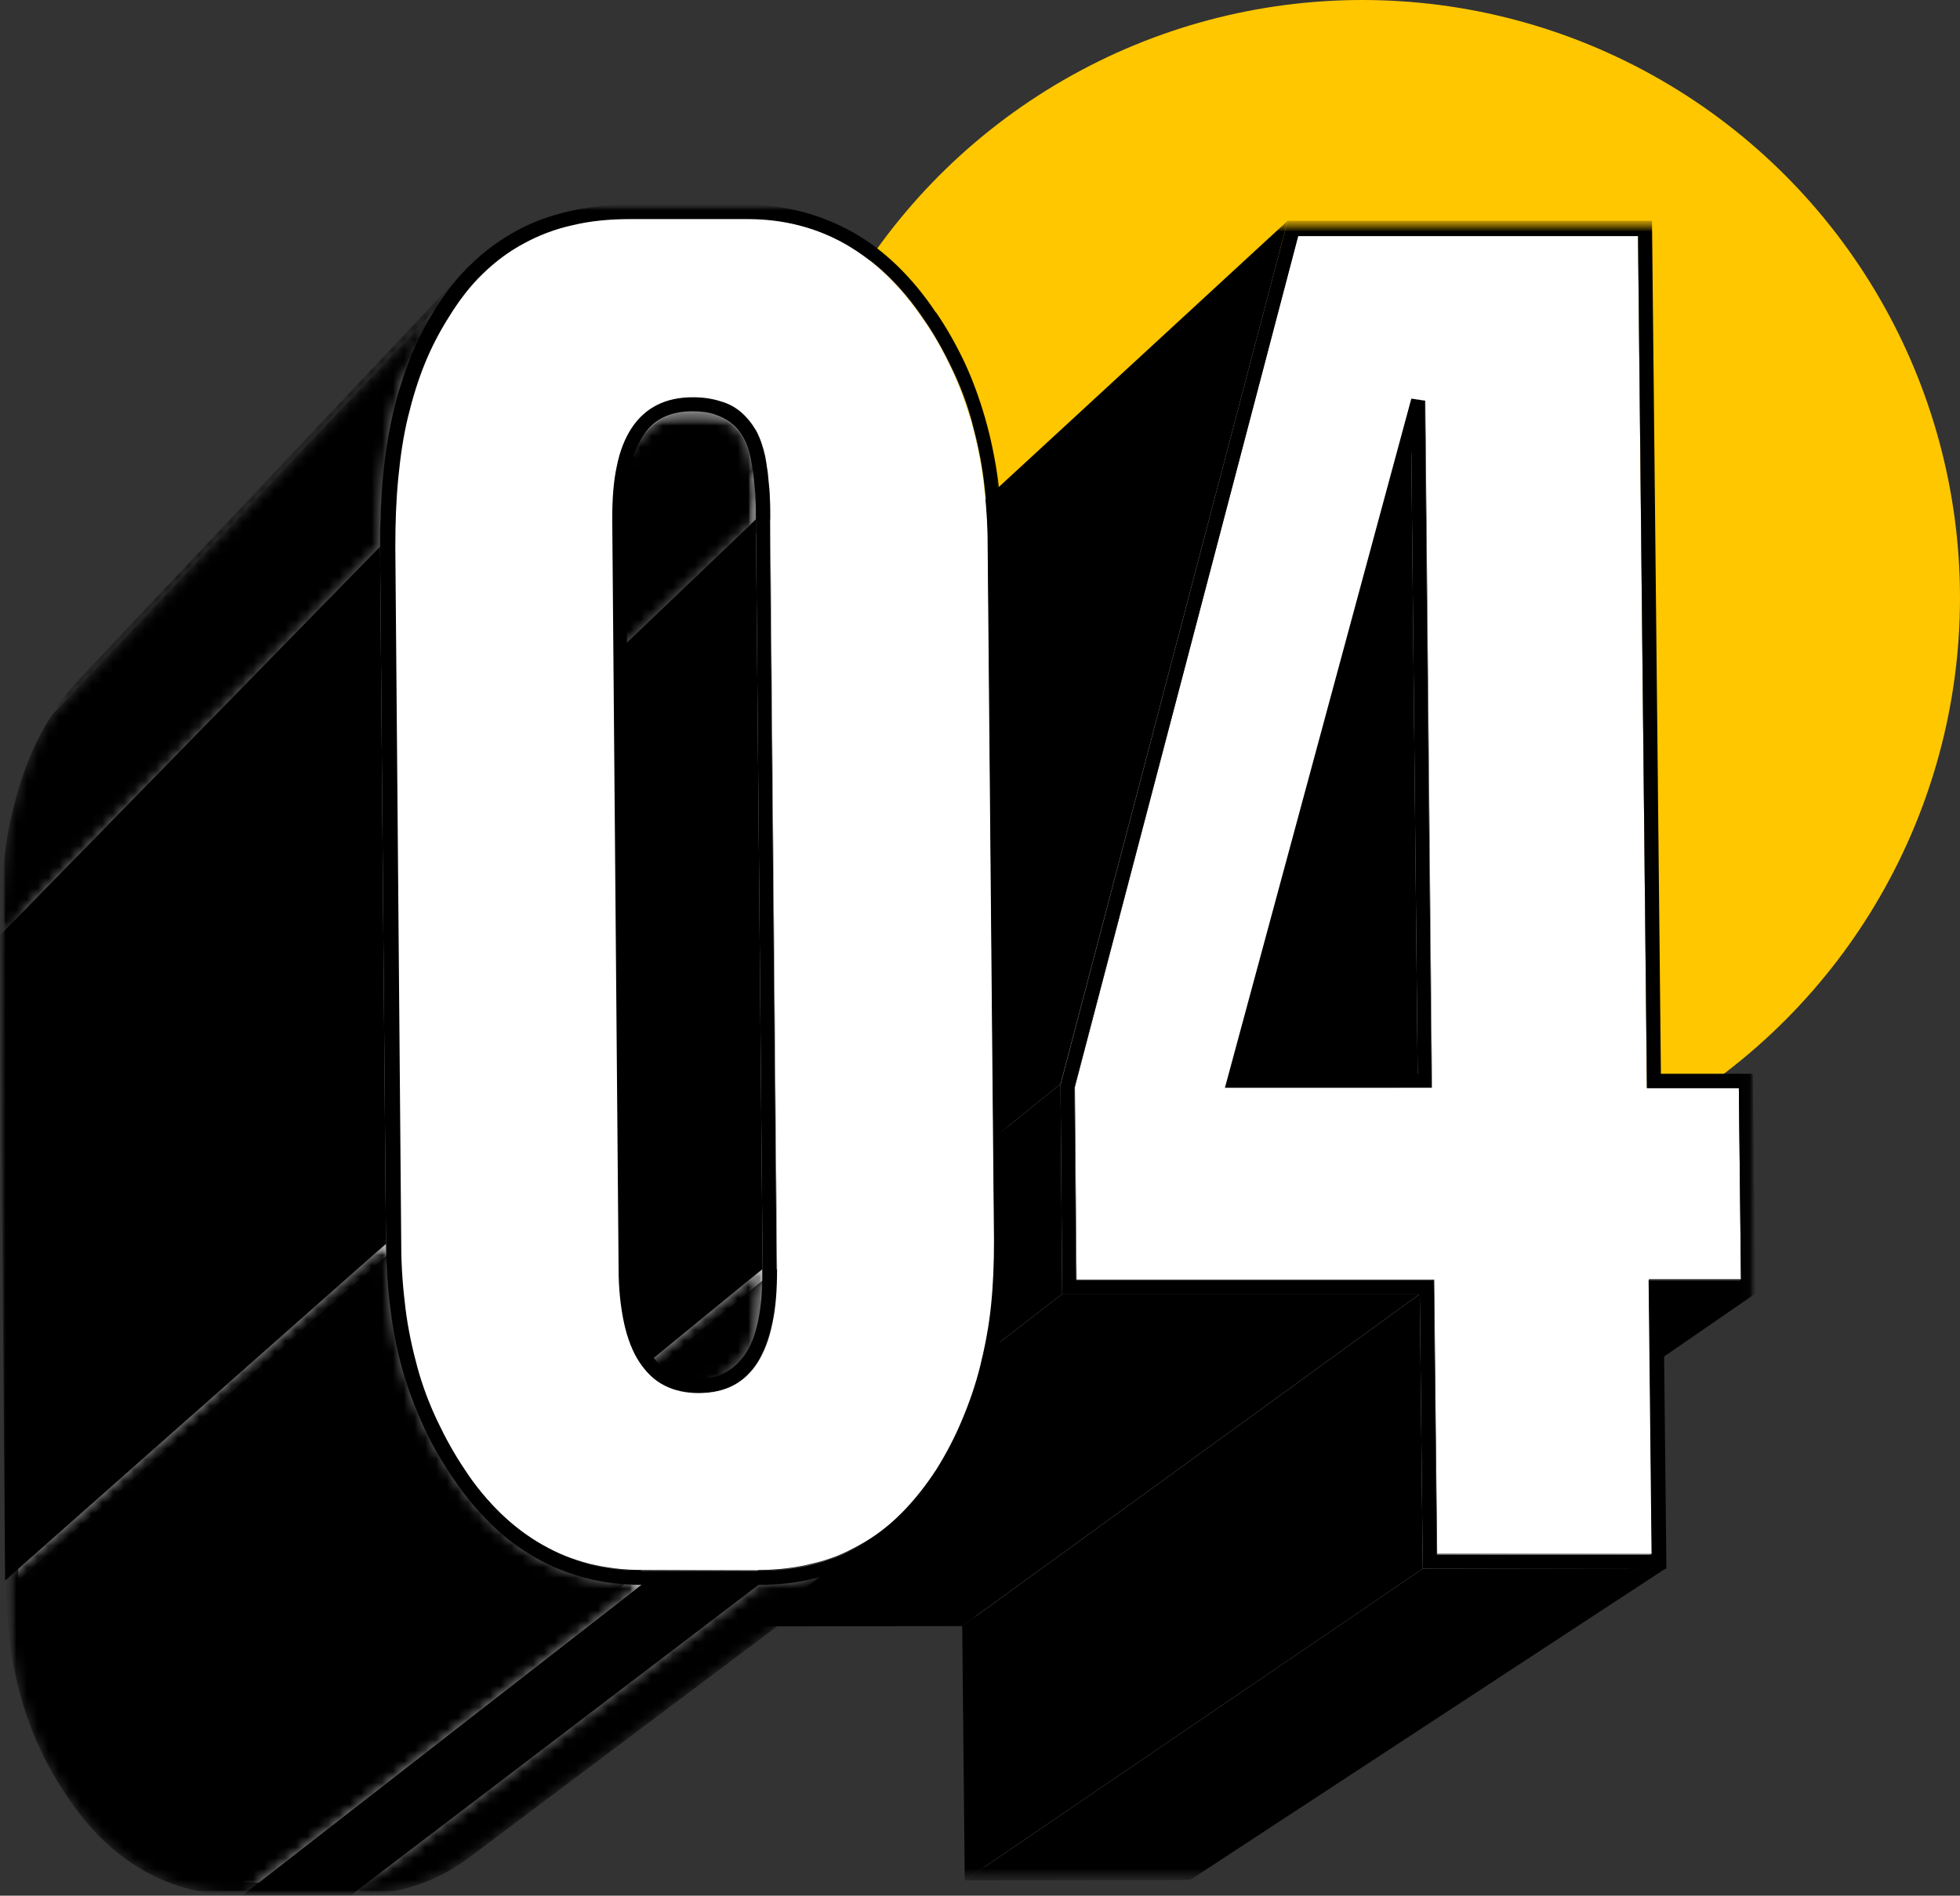
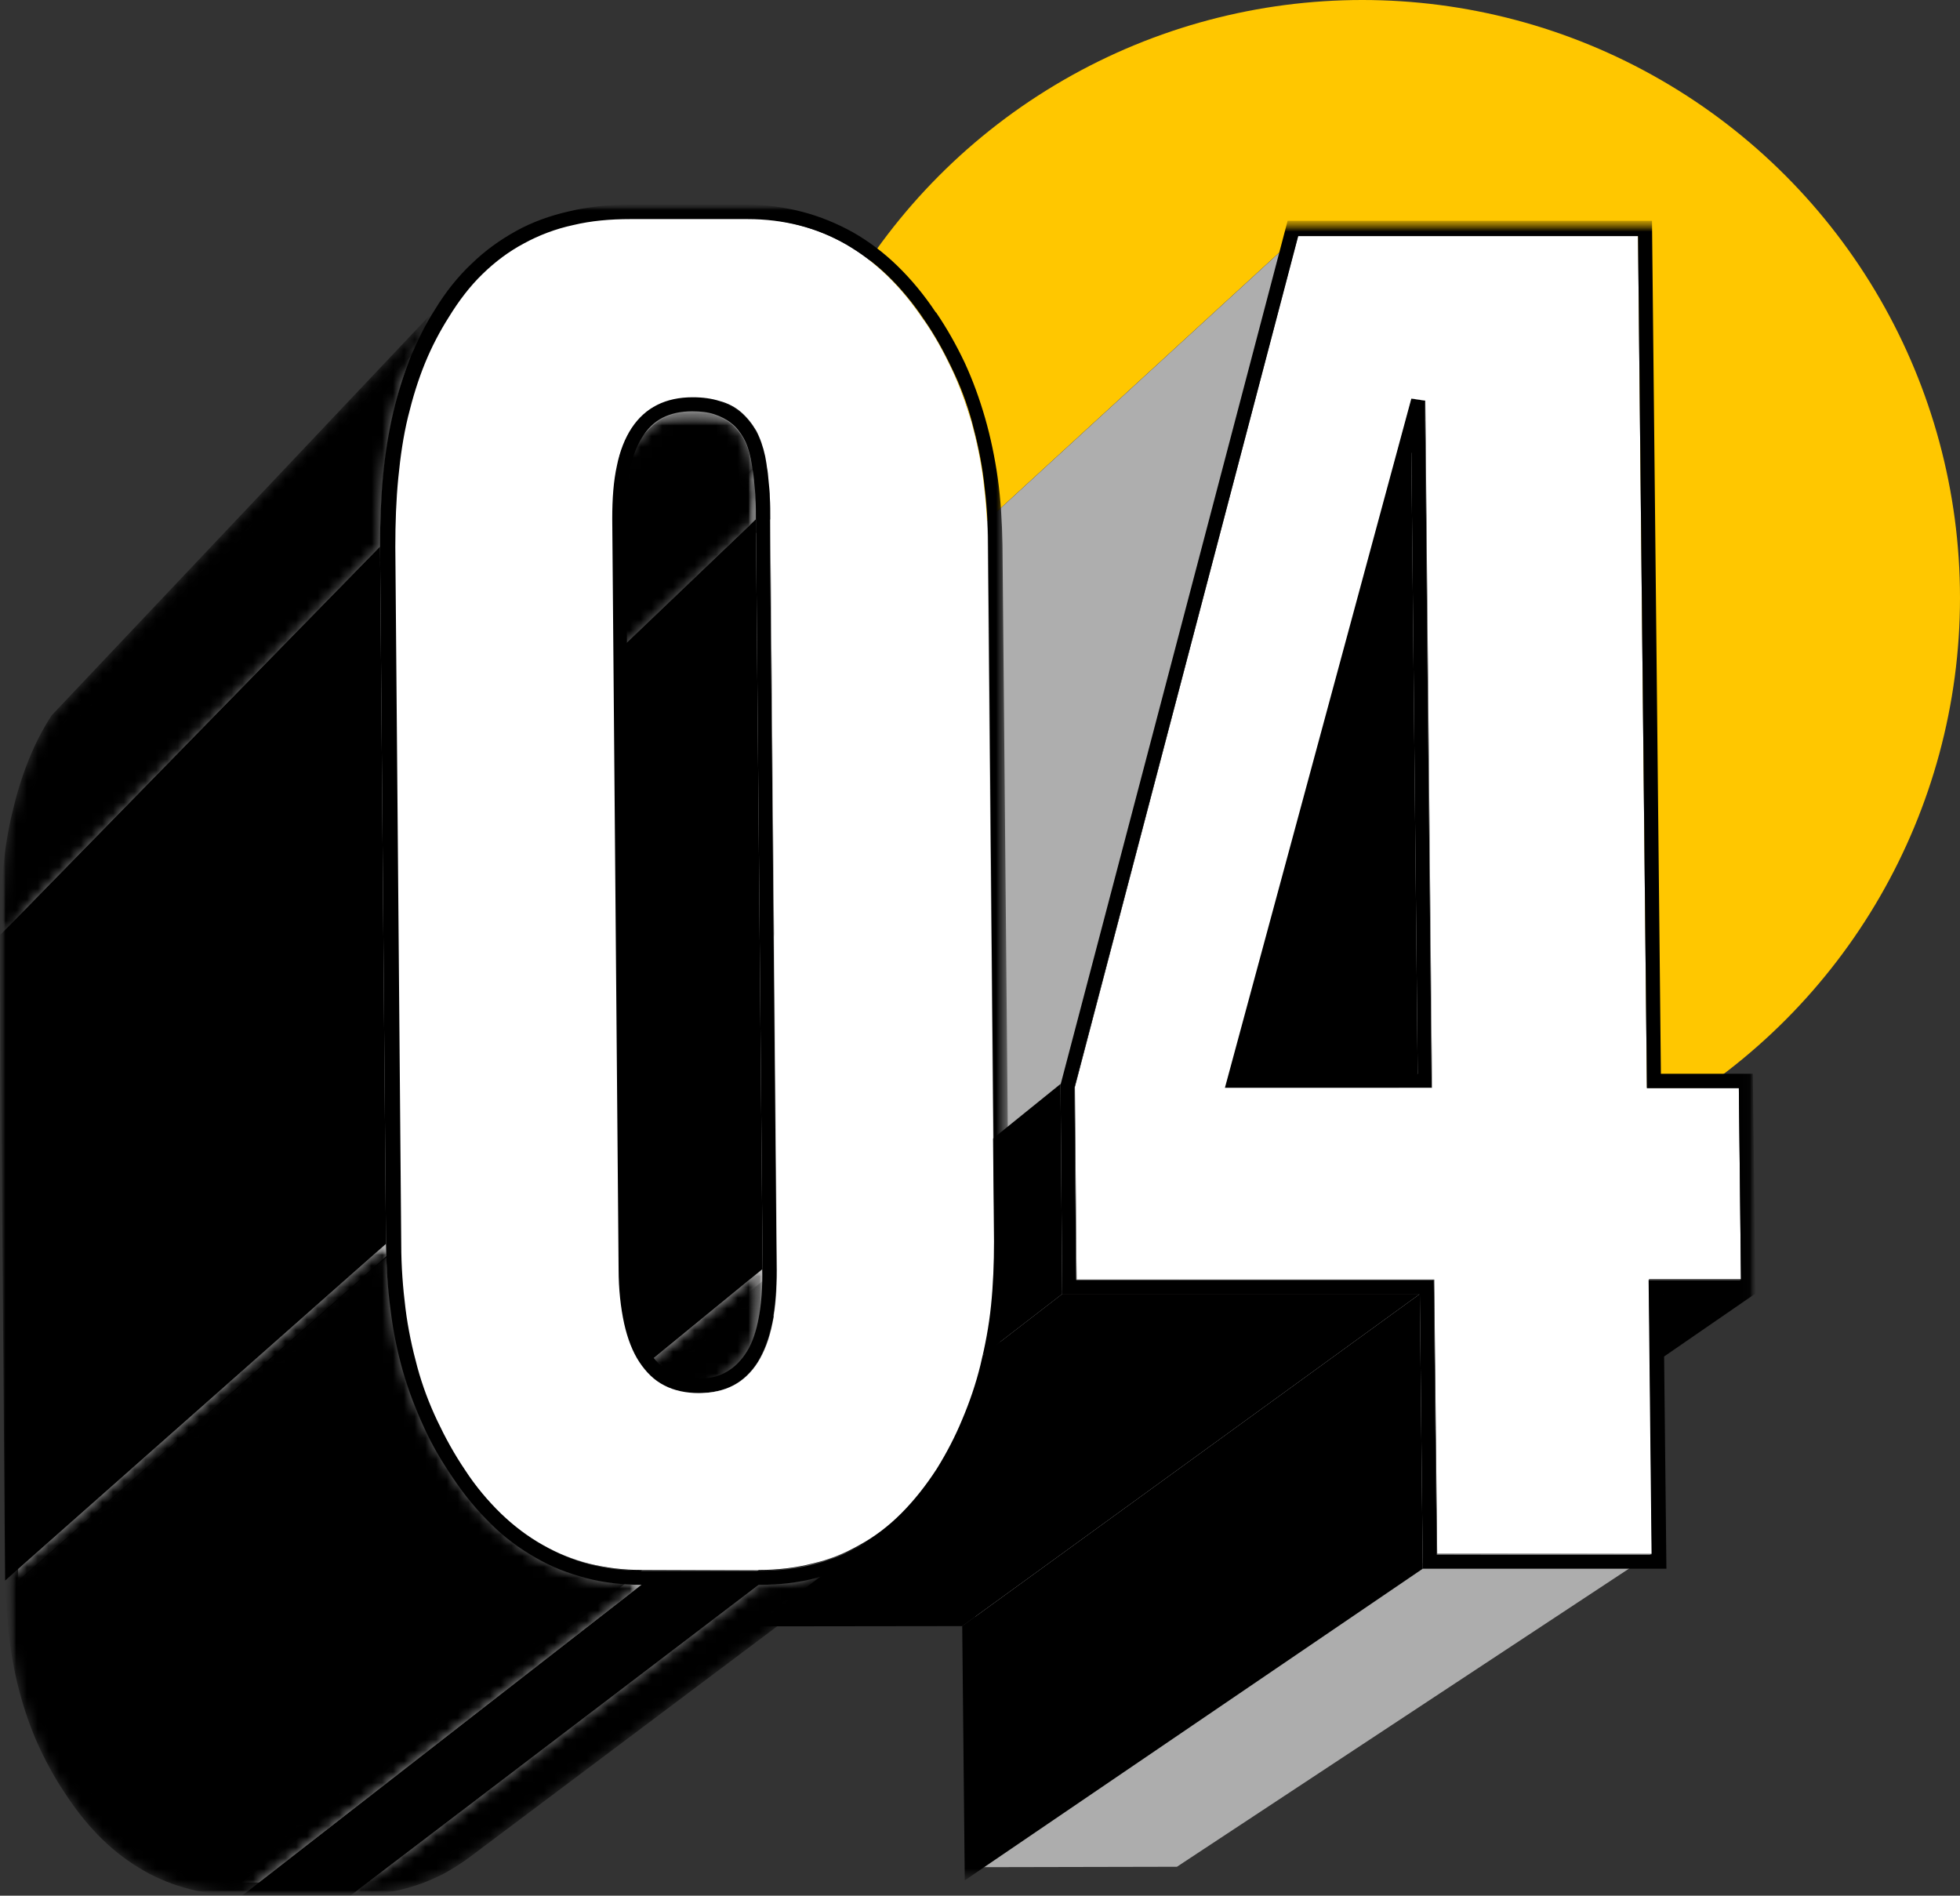
<svg xmlns="http://www.w3.org/2000/svg" width="182" height="176" viewBox="0 0 182 176" fill="none">
  <rect x="0" y="0" width="182" height="176" fill="#333333" stroke="none" />
  <circle cx="126.5" cy="55.5" r="55.5" fill="#FFC700" />
  <g clip-path="url(#clip0_4001_1458)">
    <mask id="mask0_4001_1458" style="mask-type:luminance" maskUnits="userSpaceOnUse" x="0" y="19" width="163" height="157">
      <path d="M163 19H0V176H163V19Z" fill="white" />
    </mask>
    <g mask="url(#mask0_4001_1458)">
      <mask id="mask1_4001_1458" style="mask-type:luminance" maskUnits="userSpaceOnUse" x="58" y="20" width="105" height="155">
        <path d="M162.961 20.5H58.464V174.579H162.961V20.5Z" fill="white" />
      </mask>
      <g mask="url(#mask1_4001_1458)">
        <mask id="mask2_4001_1458" style="mask-type:luminance" maskUnits="userSpaceOnUse" x="58" y="20" width="105" height="155">
          <path d="M162.961 20.5H58.464V174.579H162.961V20.5Z" fill="white" />
        </mask>
        <g mask="url(#mask2_4001_1458)">
          <path d="M152.102 21.882L108.195 60.017L78.962 59.977L120.548 21.843L152.102 21.882Z" fill="black" />
          <path d="M132.312 37.199L89.861 74.189L88.68 74.031L131.014 37.002L132.312 37.199Z" fill="#CECDCD" />
          <path d="M161.465 100.994L116.811 133.247L108.903 133.286L152.928 100.994H161.465Z" fill="black" />
          <path d="M152.928 100.994L108.903 133.286L108.195 60.017L152.102 21.882L152.928 100.994Z" fill="black" />
          <path d="M161.662 118.798L116.968 149.709L116.811 133.247L161.466 100.994L161.662 118.798Z" fill="black" />
          <path d="M161.662 118.798L116.968 149.708L109.06 149.748L153.125 118.798H161.662Z" fill="#B3B2B2" />
          <path d="M163 120.101L118.188 150.972H110.28L154.462 120.101H163Z" fill="black" />
          <path d="M132.981 100.994L90.411 133.286L89.86 74.189L132.312 37.199L132.981 100.994Z" fill="#CAC9C9" />
          <path d="M131.643 99.691L89.192 132.062L88.68 78.65L131.053 41.976L131.643 99.691Z" fill="black" />
          <path d="M153.361 144.261L109.296 173.316L109.06 149.748L153.125 118.798L153.361 144.261Z" fill="black" />
          <path d="M132.981 100.994L90.411 133.286H72.589L113.703 100.994H132.981Z" fill="black" />
          <path d="M113.703 100.994L72.589 133.286L88.68 74.031L131.014 37.002L113.703 100.994Z" fill="black" />
          <path d="M113.703 100.994L131.014 37.002L132.312 37.199L132.942 100.994H113.663H113.703ZM131.643 99.691L131.053 42.015L115.434 99.691H131.643Z" fill="black" />
          <path d="M99.775 100.915L59.684 133.207L78.962 59.977L120.548 21.843L99.775 100.915Z" fill="#AEAEAE" />
-           <path d="M98.477 100.639L58.464 132.97L78.057 58.753L119.565 20.5L98.477 100.639Z" fill="black" />
          <path d="M133.414 144.3L90.805 173.355L90.569 149.748L133.138 118.798L133.414 144.3Z" fill="#CAC9C9" />
          <path d="M153.361 144.261L109.296 173.316L90.805 173.355L133.414 144.3L153.361 144.261Z" fill="#ADADAD" />
          <path d="M132.115 145.642L89.585 174.579L89.349 150.972L131.84 120.14L132.115 145.642Z" fill="black" />
-           <path d="M154.698 145.603L110.516 174.539L89.585 174.579L132.115 145.642L154.698 145.603Z" fill="black" />
          <path d="M152.928 100.994H161.466L161.662 118.759H153.125L153.4 144.261H133.453L133.178 118.798H99.972L99.814 100.915L120.548 21.843H152.102L152.928 100.994ZM132.981 100.994L132.351 37.199L131.053 37.002L113.742 100.994H133.02" fill="white" />
          <path d="M99.972 118.798L59.842 149.787L59.684 133.207L99.775 100.915L99.972 118.798Z" fill="#C3C3C3" />
          <path d="M133.138 118.798L90.569 149.748L59.841 149.787L99.972 118.798H133.138Z" fill="#B3B2B2" />
          <path d="M98.634 120.14L58.622 151.011L58.464 132.97L98.477 100.638L98.634 120.14Z" fill="black" />
          <path d="M131.84 120.14L89.349 150.972L58.622 151.011L98.634 120.14H131.84Z" fill="black" />
          <path d="M154.226 99.691H162.764L163 120.14H154.462L154.738 145.642H132.115L131.84 120.18H98.634L98.477 100.717L119.565 20.5H153.4L154.226 99.652V99.691ZM161.662 118.798L161.465 101.033H152.928L152.102 21.921H120.548L99.775 100.954L99.932 118.837H133.138L133.414 144.34H153.361L153.085 118.837H161.623" fill="black" />
        </g>
      </g>
    </g>
    <mask id="mask3_4001_1458" style="mask-type:luminance" maskUnits="userSpaceOnUse" x="0" y="19" width="163" height="157">
      <path d="M163 19H0V176H163V19Z" fill="white" />
    </mask>
    <g mask="url(#mask3_4001_1458)">
      <mask id="mask4_4001_1458" style="mask-type:luminance" maskUnits="userSpaceOnUse" x="0" y="19" width="94" height="157">
        <path d="M93.677 19H0V176H93.677V19Z" fill="white" />
      </mask>
      <g mask="url(#mask4_4001_1458)">
        <mask id="mask5_4001_1458" style="mask-type:luminance" maskUnits="userSpaceOnUse" x="0" y="19" width="94" height="157">
          <path d="M93.677 19H0V176H93.677V19Z" fill="white" />
        </mask>
        <g mask="url(#mask5_4001_1458)">
          <mask id="mask6_4001_1458" style="mask-type:luminance" maskUnits="userSpaceOnUse" x="31" y="20" width="61" height="67">
            <path d="M91.71 20.342H31.553V86.624H91.71V20.342Z" fill="white" />
          </mask>
          <g mask="url(#mask6_4001_1458)">
            <mask id="mask7_4001_1458" style="mask-type:luminance" maskUnits="userSpaceOnUse" x="31" y="20" width="61" height="67">
              <path d="M91.71 50.582L52.248 86.624C52.248 84.69 52.091 82.874 51.855 81.097C51.619 79.321 51.264 77.663 50.832 76.084C50.399 74.505 49.809 72.965 49.14 71.504C48.471 70.044 47.684 68.662 46.779 67.32C45.835 65.899 44.773 64.635 43.671 63.53C42.57 62.464 41.35 61.556 40.091 60.806C38.832 60.096 37.455 59.543 36.039 59.188C34.622 58.832 33.127 58.635 31.553 58.635L69.362 20.342C71.054 20.342 72.667 20.54 74.202 20.934C75.736 21.329 77.192 21.921 78.569 22.711C79.946 23.5 81.244 24.487 82.425 25.632C83.644 26.817 84.746 28.159 85.808 29.738C86.792 31.159 87.618 32.659 88.365 34.238C89.113 35.817 89.703 37.475 90.215 39.173C90.687 40.91 91.08 42.726 91.316 44.621C91.552 46.516 91.71 48.489 91.71 50.582Z" fill="white" />
            </mask>
            <g mask="url(#mask7_4001_1458)">
              <mask id="mask8_4001_1458" style="mask-type:luminance" maskUnits="userSpaceOnUse" x="31" y="20" width="61" height="67">
                <path d="M91.749 20.342H31.553V86.624H91.749V20.342Z" fill="white" />
              </mask>
              <g mask="url(#mask8_4001_1458)">
                <mask id="mask9_4001_1458" style="mask-type:luminance" maskUnits="userSpaceOnUse" x="31" y="20" width="61" height="67">
                  <path d="M91.71 20.342H31.553V86.624H91.71V20.342Z" fill="white" />
                </mask>
                <g mask="url(#mask9_4001_1458)">
                  <mask id="mask10_4001_1458" style="mask-type:luminance" maskUnits="userSpaceOnUse" x="31" y="20" width="61" height="67">
                    <path d="M91.749 20.342H31.553V86.624H91.749V20.342Z" fill="white" />
                  </mask>
                  <g mask="url(#mask10_4001_1458)">
                    <path d="M91.71 50.582L52.248 86.624C52.248 84.69 52.091 82.874 51.855 81.097C51.619 79.36 51.264 77.663 50.832 76.084C50.36 74.465 49.809 72.965 49.14 71.504C48.471 70.044 47.684 68.662 46.779 67.32C45.835 65.899 44.773 64.635 43.671 63.53C42.57 62.464 41.35 61.556 40.091 60.806C38.832 60.096 37.455 59.543 36.039 59.188C34.622 58.832 33.127 58.635 31.553 58.635L69.362 20.342C71.054 20.342 72.667 20.54 74.202 20.934C75.736 21.329 77.192 21.921 78.569 22.711C79.946 23.5 81.244 24.487 82.425 25.632C83.644 26.817 84.746 28.159 85.808 29.738C86.792 31.159 87.618 32.659 88.365 34.238C89.113 35.817 89.703 37.475 90.215 39.173C90.687 40.91 91.08 42.726 91.316 44.621C91.552 46.516 91.71 48.489 91.71 50.582Z" fill="black" />
                  </g>
                </g>
              </g>
            </g>
          </g>
          <path d="M69.362 20.342L31.553 58.635H21.481L58.504 20.342H69.362Z" fill="black" />
        </g>
        <mask id="mask11_4001_1458" style="mask-type:luminance" maskUnits="userSpaceOnUse" x="0" y="19" width="94" height="157">
          <path d="M93.677 19H0V176H93.677V19Z" fill="white" />
        </mask>
        <g mask="url(#mask11_4001_1458)">
          <mask id="mask12_4001_1458" style="mask-type:luminance" maskUnits="userSpaceOnUse" x="33" y="42" width="39" height="40">
            <path d="M71.33 42.41H33.088V81.018H71.33V42.41Z" fill="white" />
          </mask>
          <g mask="url(#mask12_4001_1458)">
            <mask id="mask13_4001_1458" style="mask-type:luminance" maskUnits="userSpaceOnUse" x="33" y="42" width="39" height="40">
              <path d="M33.364 81.018C33.364 80.821 33.324 80.624 33.285 80.426C33.285 80.229 33.245 80.071 33.206 79.913C33.206 79.755 33.167 79.597 33.127 79.479C33.127 79.321 33.088 79.203 33.049 79.084L70.976 42.41C70.976 42.41 71.015 42.686 71.055 42.844C71.094 43.002 71.094 43.16 71.133 43.318C71.133 43.476 71.173 43.673 71.212 43.871C71.251 44.068 71.251 44.265 71.291 44.502C58.622 56.661 45.993 68.859 33.324 81.018" fill="white" />
            </mask>
            <g mask="url(#mask13_4001_1458)">
              <mask id="mask14_4001_1458" style="mask-type:luminance" maskUnits="userSpaceOnUse" x="33" y="42" width="39" height="43">
                <path d="M71.526 42.41H33.088V84.453H71.526V42.41Z" fill="white" />
              </mask>
              <g mask="url(#mask14_4001_1458)">
                <mask id="mask15_4001_1458" style="mask-type:luminance" maskUnits="userSpaceOnUse" x="33" y="42" width="39" height="43">
                  <path d="M71.487 42.41H33.088V84.453H71.487V42.41Z" fill="white" />
                </mask>
                <g mask="url(#mask15_4001_1458)">
                  <mask id="mask16_4001_1458" style="mask-type:luminance" maskUnits="userSpaceOnUse" x="33" y="42" width="39" height="41">
                    <path d="M71.526 42.41H33.088V82.755H71.526V42.41Z" fill="white" />
                  </mask>
                  <g mask="url(#mask16_4001_1458)">
                    <path d="M71.526 48.213L33.56 84.453C33.56 83.821 33.56 83.229 33.521 82.677C33.521 82.124 33.442 81.65 33.403 81.216C33.363 80.782 33.324 80.387 33.245 80.032C33.206 79.676 33.167 79.361 33.088 79.124L71.015 42.45C71.054 42.726 71.133 43.042 71.172 43.436C71.212 43.831 71.29 44.226 71.33 44.739C71.369 45.213 71.408 45.766 71.448 46.318C71.448 46.91 71.487 47.542 71.487 48.253" fill="#858585" />
                  </g>
                </g>
              </g>
            </g>
          </g>
        </g>
        <mask id="mask17_4001_1458" style="mask-type:luminance" maskUnits="userSpaceOnUse" x="0" y="19" width="94" height="157">
          <path d="M93.677 19H0V176H93.677V19Z" fill="white" />
        </mask>
        <g mask="url(#mask17_4001_1458)">
          <mask id="mask18_4001_1458" style="mask-type:luminance" maskUnits="userSpaceOnUse" x="33" y="44" width="39" height="41">
            <path d="M71.526 44.502H33.363V84.453H71.526V44.502Z" fill="white" />
          </mask>
          <g mask="url(#mask18_4001_1458)">
            <mask id="mask19_4001_1458" style="mask-type:luminance" maskUnits="userSpaceOnUse" x="33" y="44" width="39" height="41">
              <path d="M33.363 81.018C33.953 80.466 34.701 79.716 35.291 79.163C35.921 78.571 36.747 77.781 37.337 77.189C37.967 76.557 38.832 75.728 39.501 75.136C40.17 74.505 41.035 73.636 41.704 73.004C42.373 72.373 43.278 71.504 43.947 70.873C44.615 70.241 45.481 69.373 46.15 68.741C46.779 68.109 47.645 67.28 48.314 66.688C48.943 66.096 49.73 65.306 50.36 64.714C51.068 64.043 52.012 63.135 52.72 62.425C53.468 61.714 54.491 60.727 55.238 59.977C56.025 59.227 57.087 58.201 57.874 57.411C58.7 56.622 59.802 55.556 60.589 54.766C61.415 53.977 62.517 52.911 63.343 52.121C64.169 51.332 65.271 50.266 66.097 49.476C66.884 48.687 67.986 47.66 68.772 46.91C69.52 46.16 70.543 45.213 71.33 44.463C71.33 44.7 71.369 44.976 71.408 45.252C71.408 45.529 71.448 45.805 71.448 46.121C71.448 46.437 71.448 46.752 71.487 47.108C71.487 47.463 71.487 47.818 71.487 48.173L33.521 84.413C33.521 84.058 33.521 83.742 33.521 83.426C33.521 83.111 33.521 82.795 33.521 82.519C33.521 82.242 33.521 81.966 33.481 81.689C33.481 81.413 33.442 81.176 33.403 80.939" fill="white" />
            </mask>
            <g mask="url(#mask19_4001_1458)">
              <mask id="mask20_4001_1458" style="mask-type:luminance" maskUnits="userSpaceOnUse" x="33" y="42" width="39" height="43">
                <path d="M71.526 42.41H33.088V84.453H71.526V42.41Z" fill="white" />
              </mask>
              <g mask="url(#mask20_4001_1458)">
                <mask id="mask21_4001_1458" style="mask-type:luminance" maskUnits="userSpaceOnUse" x="33" y="42" width="39" height="43">
                  <path d="M71.487 42.41H33.088V84.453H71.487V42.41Z" fill="white" />
                </mask>
                <g mask="url(#mask21_4001_1458)">
                  <mask id="mask22_4001_1458" style="mask-type:luminance" maskUnits="userSpaceOnUse" x="33" y="43" width="39" height="42">
                    <path d="M71.526 43.278H33.088V84.453H71.526V43.278Z" fill="white" />
                  </mask>
                  <g mask="url(#mask22_4001_1458)">
                    <path d="M71.526 48.213L33.56 84.453C33.56 83.821 33.56 83.229 33.521 82.676C33.521 82.124 33.442 81.65 33.403 81.216C33.363 80.781 33.324 80.387 33.245 80.031C33.206 79.676 33.167 79.36 33.088 79.123L71.015 42.449C71.054 42.726 71.133 43.041 71.172 43.436C71.212 43.831 71.29 44.226 71.33 44.739C71.369 45.213 71.408 45.765 71.448 46.318C71.448 46.91 71.487 47.542 71.487 48.252" fill="#858585" />
                  </g>
                </g>
              </g>
            </g>
          </g>
        </g>
        <mask id="mask23_4001_1458" style="mask-type:luminance" maskUnits="userSpaceOnUse" x="0" y="19" width="94" height="157">
          <path d="M93.677 19H0V176H93.677V19Z" fill="white" />
        </mask>
        <g mask="url(#mask23_4001_1458)">
          <mask id="mask24_4001_1458" style="mask-type:luminance" maskUnits="userSpaceOnUse" x="22" y="36" width="50" height="44">
            <path d="M71.015 36.923H22.387V79.084H71.015V36.923Z" fill="white" />
          </mask>
          <g mask="url(#mask24_4001_1458)">
            <mask id="mask25_4001_1458" style="mask-type:luminance" maskUnits="userSpaceOnUse" x="22" y="36" width="50" height="44">
              <path d="M26.832 73.992C26.36 73.992 25.927 73.992 25.495 74.11C25.062 74.189 24.668 74.268 24.314 74.426C23.96 74.584 23.606 74.742 23.291 74.939C22.977 75.136 22.662 75.373 22.387 75.65L59.487 38.699C59.802 38.383 60.117 38.146 60.471 37.91C60.825 37.673 61.179 37.515 61.612 37.357C62.005 37.199 62.438 37.081 62.871 37.041C63.304 36.962 63.776 36.923 64.287 36.923C65.231 36.923 66.058 37.041 66.805 37.278C67.553 37.515 68.222 37.87 68.772 38.304C69.323 38.778 69.835 39.331 70.189 40.041C70.582 40.712 70.858 41.502 71.015 42.41L33.088 79.084C32.931 78.255 32.655 77.505 32.301 76.873C31.947 76.242 31.514 75.728 31.003 75.294C30.491 74.86 29.862 74.544 29.154 74.347C28.445 74.149 27.698 74.031 26.832 74.031" fill="white" />
            </mask>
            <g mask="url(#mask25_4001_1458)">
              <mask id="mask26_4001_1458" style="mask-type:luminance" maskUnits="userSpaceOnUse" x="22" y="36" width="50" height="44">
                <path d="M71.015 36.923H22.387V79.084H71.015V36.923Z" fill="white" />
              </mask>
              <g mask="url(#mask26_4001_1458)">
                <mask id="mask27_4001_1458" style="mask-type:luminance" maskUnits="userSpaceOnUse" x="22" y="36" width="50" height="44">
                  <path d="M71.015 36.923H22.387V79.084H71.015V36.923Z" fill="white" />
                </mask>
                <g mask="url(#mask27_4001_1458)">
                  <mask id="mask28_4001_1458" style="mask-type:luminance" maskUnits="userSpaceOnUse" x="22" y="36" width="50" height="44">
                    <path d="M71.015 36.923H22.387V79.084H71.015V36.923Z" fill="white" />
                  </mask>
                  <g mask="url(#mask28_4001_1458)">
                    <path d="M71.054 42.41L33.127 79.084C32.97 78.255 32.694 77.505 32.34 76.873C31.986 76.242 31.553 75.728 31.042 75.294C30.53 74.86 29.901 74.544 29.193 74.347C28.484 74.149 27.737 74.031 26.871 74.031C26.399 74.031 25.966 74.031 25.534 74.149C25.101 74.228 24.707 74.307 24.353 74.465C23.999 74.623 23.645 74.781 23.33 74.978C23.016 75.176 22.701 75.413 22.425 75.689L59.487 38.699C59.802 38.383 60.117 38.146 60.471 37.91C60.825 37.673 61.179 37.515 61.612 37.357C62.005 37.199 62.438 37.081 62.871 37.041C63.303 36.962 63.776 36.923 64.287 36.923C65.231 36.923 66.057 37.041 66.805 37.278C67.552 37.515 68.221 37.87 68.772 38.304C69.323 38.778 69.834 39.331 70.189 40.041C70.582 40.712 70.857 41.502 71.015 42.41" fill="#858585" />
                  </g>
                </g>
              </g>
            </g>
          </g>
        </g>
        <mask id="mask29_4001_1458" style="mask-type:luminance" maskUnits="userSpaceOnUse" x="0" y="19" width="94" height="157">
          <path d="M93.677 19H0V176H93.677V19Z" fill="white" />
        </mask>
        <g mask="url(#mask29_4001_1458)">
          <mask id="mask30_4001_1458" style="mask-type:luminance" maskUnits="userSpaceOnUse" x="23" y="38" width="48" height="47">
            <path d="M70.189 38.265H23.252V84.453H70.189V38.265Z" fill="white" />
          </mask>
          <g mask="url(#mask30_4001_1458)">
            <mask id="mask31_4001_1458" style="mask-type:luminance" maskUnits="userSpaceOnUse" x="23" y="38" width="48" height="47">
              <path d="M23.252 76.558L60.431 39.686C60.668 39.449 60.943 39.252 61.218 39.054C61.494 38.857 61.809 38.739 62.123 38.62C62.438 38.502 62.792 38.423 63.146 38.344C63.5 38.304 63.894 38.265 64.287 38.265C65.074 38.265 65.743 38.344 66.333 38.541C66.923 38.739 67.474 39.015 67.907 39.37C68.34 39.725 68.733 40.199 69.048 40.752C69.362 41.305 69.559 41.936 69.717 42.686C69.756 42.963 69.835 43.279 69.874 43.634C69.913 43.989 69.992 44.384 70.031 44.858C70.071 45.331 70.11 45.844 70.149 46.397C70.149 46.95 70.189 47.581 70.189 48.253L32.301 84.493C32.301 83.861 32.301 83.308 32.262 82.795C32.262 82.282 32.183 81.808 32.144 81.374C32.104 80.939 32.065 80.584 32.026 80.229C31.986 79.913 31.947 79.597 31.868 79.36C31.75 78.689 31.514 78.058 31.239 77.544C30.963 77.031 30.609 76.597 30.216 76.281C29.783 75.926 29.311 75.689 28.76 75.531C28.209 75.373 27.54 75.294 26.832 75.294C26.478 75.294 26.124 75.294 25.77 75.373C25.455 75.413 25.101 75.531 24.826 75.61C24.511 75.729 24.235 75.847 24 76.044C23.724 76.202 23.488 76.4 23.252 76.636" fill="white" />
            </mask>
            <g mask="url(#mask31_4001_1458)">
              <mask id="mask32_4001_1458" style="mask-type:luminance" maskUnits="userSpaceOnUse" x="23" y="38" width="48" height="47">
                <path d="M70.189 38.265H23.252V84.453H70.189V38.265Z" fill="white" />
              </mask>
              <g mask="url(#mask32_4001_1458)">
                <mask id="mask33_4001_1458" style="mask-type:luminance" maskUnits="userSpaceOnUse" x="23" y="38" width="48" height="47">
                  <path d="M70.189 38.265H23.252V84.453H70.189V38.265Z" fill="white" />
                </mask>
                <g mask="url(#mask33_4001_1458)">
                  <mask id="mask34_4001_1458" style="mask-type:luminance" maskUnits="userSpaceOnUse" x="23" y="38" width="48" height="47">
                    <path d="M70.189 38.265H23.252V84.453H70.189V38.265Z" fill="white" />
                  </mask>
                  <g mask="url(#mask34_4001_1458)">
                    <path d="M70.189 48.213L32.301 84.453C32.301 83.821 32.301 83.269 32.262 82.755C32.262 82.242 32.183 81.769 32.144 81.334C32.104 80.9 32.065 80.545 32.026 80.189C31.986 79.874 31.947 79.558 31.868 79.321C31.75 78.65 31.514 78.018 31.239 77.505C30.963 76.992 30.609 76.558 30.216 76.242C29.783 75.886 29.311 75.65 28.76 75.492C28.209 75.334 27.54 75.255 26.832 75.255C26.478 75.255 26.124 75.255 25.77 75.334C25.455 75.373 25.101 75.452 24.826 75.571C24.511 75.689 24.235 75.808 24 76.005C23.724 76.163 23.488 76.36 23.252 76.597L60.431 39.686C60.668 39.449 60.943 39.252 61.218 39.054C61.494 38.857 61.809 38.739 62.123 38.62C62.438 38.502 62.792 38.423 63.146 38.344C63.5 38.265 63.894 38.265 64.287 38.265C65.074 38.265 65.743 38.344 66.333 38.541C66.923 38.739 67.474 39.015 67.907 39.37C68.34 39.725 68.733 40.199 69.048 40.752C69.362 41.305 69.559 41.936 69.717 42.686C69.756 42.963 69.835 43.279 69.874 43.634C69.913 43.989 69.992 44.384 70.031 44.858C70.071 45.331 70.11 45.844 70.149 46.397C70.149 46.95 70.189 47.581 70.189 48.253" fill="black" />
                  </g>
                </g>
              </g>
            </g>
          </g>
        </g>
        <mask id="mask35_4001_1458" style="mask-type:luminance" maskUnits="userSpaceOnUse" x="0" y="19" width="94" height="157">
          <path d="M93.677 19H0V176H93.677V19Z" fill="white" />
        </mask>
        <g mask="url(#mask35_4001_1458)">
          <mask id="mask36_4001_1458" style="mask-type:luminance" maskUnits="userSpaceOnUse" x="8" y="20" width="51" height="44">
            <path d="M58.504 20.342H8.302V63.846H58.504V20.342Z" fill="white" />
          </mask>
          <g mask="url(#mask36_4001_1458)">
            <mask id="mask37_4001_1458" style="mask-type:luminance" maskUnits="userSpaceOnUse" x="8" y="20" width="51" height="44">
              <path d="M8.302 63.806C9.324 62.74 10.662 61.319 11.646 60.293C12.157 59.74 12.826 59.03 13.338 58.517C14.36 57.451 15.737 55.99 16.76 54.885C17.823 53.779 19.2 52.319 20.223 51.213C20.734 50.66 21.442 49.91 21.993 49.358C23.055 48.213 24.472 46.713 25.573 45.608C26.675 44.463 28.091 42.923 29.193 41.778C29.744 41.186 30.491 40.436 31.042 39.844C32.144 38.66 33.639 37.12 34.74 35.936C35.881 34.751 37.376 33.172 38.517 31.948C39.108 31.356 39.855 30.527 40.406 29.935C41.547 28.711 43.12 27.093 44.261 25.869C45.166 24.922 46.111 24.093 47.173 23.421C48.196 22.711 49.337 22.119 50.517 21.684C51.697 21.211 52.956 20.855 54.294 20.658C55.632 20.421 57.048 20.303 58.543 20.303L21.482 58.635C20.105 58.635 18.767 58.753 17.547 58.951C16.328 59.148 15.147 59.503 14.046 59.898C12.944 60.332 11.921 60.885 10.977 61.517C10.033 62.148 9.128 62.938 8.302 63.806Z" fill="white" />
            </mask>
            <g mask="url(#mask37_4001_1458)">
              <mask id="mask38_4001_1458" style="mask-type:luminance" maskUnits="userSpaceOnUse" x="8" y="20" width="51" height="44">
                <path d="M58.504 20.342H8.302V63.846H58.504V20.342Z" fill="white" />
              </mask>
              <g mask="url(#mask38_4001_1458)">
                <mask id="mask39_4001_1458" style="mask-type:luminance" maskUnits="userSpaceOnUse" x="8" y="20" width="51" height="44">
                  <path d="M58.504 20.342H8.302V63.846H58.504V20.342Z" fill="white" />
                </mask>
                <g mask="url(#mask39_4001_1458)">
                  <mask id="mask40_4001_1458" style="mask-type:luminance" maskUnits="userSpaceOnUse" x="8" y="20" width="51" height="44">
                    <path d="M58.504 20.342H8.302V63.846H58.504V20.342Z" fill="white" />
                  </mask>
                  <g mask="url(#mask40_4001_1458)">
                    <path d="M58.504 20.342L21.482 58.635C20.105 58.635 18.767 58.753 17.547 58.951C16.328 59.148 15.147 59.504 14.046 59.898C12.944 60.333 11.921 60.885 10.977 61.517C10.033 62.148 9.128 62.938 8.302 63.806L44.222 25.909C45.127 24.961 46.071 24.132 47.133 23.461C48.156 22.75 49.297 22.158 50.478 21.724C51.658 21.25 52.917 20.895 54.255 20.698C55.592 20.461 57.009 20.342 58.504 20.342Z" fill="black" />
                  </g>
                </g>
              </g>
            </g>
          </g>
        </g>
        <mask id="mask41_4001_1458" style="mask-type:luminance" maskUnits="userSpaceOnUse" x="0" y="19" width="94" height="157">
          <path d="M93.677 19H0V176H93.677V19Z" fill="white" />
        </mask>
        <g mask="url(#mask41_4001_1458)">
          <mask id="mask42_4001_1458" style="mask-type:luminance" maskUnits="userSpaceOnUse" x="5" y="25" width="40" height="43">
            <path d="M44.222 25.908H5.823V67.043H44.222V25.908Z" fill="white" />
          </mask>
          <g mask="url(#mask42_4001_1458)">
            <mask id="mask43_4001_1458" style="mask-type:luminance" maskUnits="userSpaceOnUse" x="5" y="25" width="40" height="43">
              <path d="M8.301 63.806C9.324 62.74 10.662 61.319 11.646 60.293C12.157 59.74 12.826 59.03 13.337 58.516C14.36 57.451 15.737 55.99 16.76 54.885C17.823 53.779 19.2 52.319 20.223 51.213C20.734 50.66 21.442 49.91 21.993 49.358C23.055 48.213 24.472 46.713 25.573 45.608C27.383 43.713 29.193 41.778 31.003 39.844C32.104 38.66 33.599 37.12 34.701 35.936C37.888 32.58 41.035 29.224 44.222 25.908C43.986 26.145 43.75 26.422 43.514 26.698C43.278 26.974 43.042 27.251 42.845 27.527C42.609 27.803 42.412 28.119 42.176 28.435C41.979 28.751 41.743 29.067 41.547 29.382L5.823 67.083C6.019 66.767 6.216 66.491 6.413 66.215C6.61 65.938 6.806 65.662 7.003 65.385C7.2 65.109 7.436 64.872 7.633 64.596C7.829 64.359 8.065 64.083 8.301 63.846" fill="white" />
            </mask>
            <g mask="url(#mask43_4001_1458)">
              <mask id="mask44_4001_1458" style="mask-type:luminance" maskUnits="userSpaceOnUse" x="5" y="25" width="40" height="43">
                <path d="M44.222 25.908H5.823V67.043H44.222V25.908Z" fill="white" />
              </mask>
              <g mask="url(#mask44_4001_1458)">
                <mask id="mask45_4001_1458" style="mask-type:luminance" maskUnits="userSpaceOnUse" x="5" y="25" width="40" height="43">
                  <path d="M44.222 25.908H5.823V67.043H44.222V25.908Z" fill="white" />
                </mask>
                <g mask="url(#mask45_4001_1458)">
                  <mask id="mask46_4001_1458" style="mask-type:luminance" maskUnits="userSpaceOnUse" x="5" y="25" width="40" height="43">
                    <path d="M44.222 25.908H5.823V67.043H44.222V25.908Z" fill="white" />
                  </mask>
                  <g mask="url(#mask46_4001_1458)">
                    <path d="M41.586 29.422L5.823 67.083C6.019 66.767 6.216 66.491 6.413 66.215C6.61 65.938 6.806 65.662 7.003 65.385C7.2 65.109 7.436 64.872 7.633 64.596C7.829 64.359 8.065 64.083 8.301 63.846L44.222 25.908C43.986 26.145 43.75 26.422 43.514 26.698C43.278 26.974 43.042 27.251 42.845 27.527C42.609 27.803 42.412 28.119 42.176 28.435C41.979 28.751 41.743 29.067 41.547 29.382" fill="#858585" />
                  </g>
                </g>
              </g>
            </g>
          </g>
        </g>
        <mask id="mask47_4001_1458" style="mask-type:luminance" maskUnits="userSpaceOnUse" x="0" y="19" width="94" height="157">
-           <path d="M93.677 19H0V176H93.677V19Z" fill="white" />
+           <path d="M93.677 19H0V176V19Z" fill="white" />
        </mask>
        <g mask="url(#mask47_4001_1458)">
          <mask id="mask48_4001_1458" style="mask-type:luminance" maskUnits="userSpaceOnUse" x="19" y="38" width="41" height="47">
            <path d="M59.487 38.699H19.947V84.413H59.487V38.699Z" fill="white" />
          </mask>
          <g mask="url(#mask48_4001_1458)">
            <mask id="mask49_4001_1458" style="mask-type:luminance" maskUnits="userSpaceOnUse" x="19" y="38" width="41" height="47">
              <path d="M22.386 75.649C34.74 63.333 47.094 51.016 59.448 38.699C58.976 39.133 58.582 39.686 58.268 40.318C57.913 40.949 57.638 41.66 57.441 42.449C57.205 43.239 57.048 44.107 56.93 45.055C56.812 46.002 56.773 47.068 56.773 48.173L19.868 84.413C19.868 83.387 19.868 82.4 19.986 81.531C20.105 80.663 20.223 79.834 20.459 79.084C20.655 78.334 20.931 77.702 21.245 77.11C21.56 76.518 21.914 76.044 22.347 75.61" fill="white" />
            </mask>
            <g mask="url(#mask49_4001_1458)">
              <mask id="mask50_4001_1458" style="mask-type:luminance" maskUnits="userSpaceOnUse" x="19" y="38" width="41" height="47">
                <path d="M59.487 38.699H19.947V84.413H59.487V38.699Z" fill="white" />
              </mask>
              <g mask="url(#mask50_4001_1458)">
                <mask id="mask51_4001_1458" style="mask-type:luminance" maskUnits="userSpaceOnUse" x="19" y="38" width="41" height="47">
                  <path d="M59.487 38.699H19.947V84.413H59.487V38.699Z" fill="white" />
                </mask>
                <g mask="url(#mask51_4001_1458)">
                  <mask id="mask52_4001_1458" style="mask-type:luminance" maskUnits="userSpaceOnUse" x="19" y="38" width="41" height="47">
                    <path d="M59.487 38.699H19.947V84.413H59.487V38.699Z" fill="white" />
                  </mask>
                  <g mask="url(#mask52_4001_1458)">
                    <path d="M56.812 48.173L19.908 84.413C19.908 83.387 19.908 82.4 20.026 81.531C20.144 80.663 20.262 79.834 20.498 79.084C20.695 78.334 20.97 77.702 21.285 77.11C21.6 76.518 21.954 76.044 22.387 75.61L59.487 38.699C59.015 39.133 58.622 39.686 58.307 40.318C57.953 40.949 57.678 41.66 57.481 42.449C57.245 43.239 57.087 44.107 56.969 45.055C56.852 46.002 56.812 47.068 56.812 48.173Z" fill="black" />
                  </g>
                </g>
              </g>
            </g>
          </g>
        </g>
        <mask id="mask53_4001_1458" style="mask-type:luminance" maskUnits="userSpaceOnUse" x="0" y="19" width="94" height="157">
-           <path d="M93.677 19H0V176H93.677V19Z" fill="white" />
-         </mask>
+           </mask>
        <g mask="url(#mask53_4001_1458)">
          <mask id="mask54_4001_1458" style="mask-type:luminance" maskUnits="userSpaceOnUse" x="4" y="25" width="40" height="42">
            <path d="M43.199 25.079H4.8V66.372H43.199V25.079Z" fill="white" />
          </mask>
          <g mask="url(#mask54_4001_1458)">
            <mask id="mask55_4001_1458" style="mask-type:luminance" maskUnits="userSpaceOnUse" x="4" y="25" width="40" height="42">
              <path d="M7.318 63.056C8.341 61.99 9.639 60.569 10.662 59.503C11.173 58.951 11.842 58.24 12.354 57.727C13.377 56.621 14.754 55.2 15.777 54.095C16.8 52.99 18.216 51.529 19.239 50.424C19.75 49.871 20.459 49.121 21.009 48.568C22.072 47.423 23.488 45.923 24.55 44.818C25.652 43.673 27.068 42.133 28.17 40.989C28.721 40.396 29.429 39.646 29.98 39.054C31.081 37.87 32.576 36.33 33.678 35.146C34.819 33.962 36.314 32.343 37.416 31.159C37.966 30.567 38.753 29.738 39.304 29.145C40.445 27.922 41.979 26.303 43.16 25.079C42.924 25.356 42.648 25.632 42.412 25.908C42.176 26.185 41.94 26.5 41.704 26.777C41.468 27.093 41.271 27.369 41.035 27.685C40.799 28.001 40.602 28.317 40.406 28.672L4.8 66.412C4.997 66.096 5.193 65.78 5.39 65.504C5.587 65.227 5.783 64.912 6.019 64.635C6.216 64.359 6.452 64.083 6.688 63.806C6.924 63.53 7.121 63.293 7.357 63.056" fill="white" />
            </mask>
            <g mask="url(#mask55_4001_1458)">
              <mask id="mask56_4001_1458" style="mask-type:luminance" maskUnits="userSpaceOnUse" x="4" y="25" width="40" height="42">
-                 <path d="M43.199 25.079H4.8V66.372H43.199V25.079Z" fill="white" />
-               </mask>
+                 </mask>
              <g mask="url(#mask56_4001_1458)">
                <mask id="mask57_4001_1458" style="mask-type:luminance" maskUnits="userSpaceOnUse" x="4" y="25" width="40" height="42">
                  <path d="M43.199 25.079H4.8V66.372H43.199V25.079Z" fill="white" />
                </mask>
                <g mask="url(#mask57_4001_1458)">
                  <mask id="mask58_4001_1458" style="mask-type:luminance" maskUnits="userSpaceOnUse" x="4" y="25" width="40" height="42">
                    <path d="M43.199 25.079H4.8V66.372H43.199V25.079Z" fill="white" />
                  </mask>
                  <g mask="url(#mask58_4001_1458)">
                    <path d="M40.445 28.711L4.8 66.412C4.997 66.096 5.193 65.82 5.39 65.504C5.587 65.227 5.783 64.912 6.019 64.635C6.256 64.359 6.452 64.083 6.688 63.806C6.924 63.53 7.121 63.293 7.357 63.056L43.199 25.079C42.963 25.356 42.688 25.632 42.452 25.908C42.215 26.185 41.979 26.5 41.743 26.777C41.507 27.093 41.31 27.369 41.075 27.685C40.838 28.001 40.642 28.317 40.445 28.672" fill="black" />
                  </g>
                </g>
              </g>
            </g>
          </g>
          <path d="M92.339 115.245L52.76 146.471L52.248 86.624L91.71 50.581L92.339 115.245Z" fill="black" />
        </g>
        <mask id="mask59_4001_1458" style="mask-type:luminance" maskUnits="userSpaceOnUse" x="0" y="19" width="94" height="157">
          <path d="M93.677 19H0V176H93.677V19Z" fill="white" />
        </mask>
        <g mask="url(#mask59_4001_1458)">
          <mask id="mask60_4001_1458" style="mask-type:luminance" maskUnits="userSpaceOnUse" x="1" y="29" width="41" height="58">
            <path d="M41.586 29.422H1.22V86.821H41.586V29.422Z" fill="white" />
          </mask>
          <g mask="url(#mask60_4001_1458)">
            <mask id="mask61_4001_1458" style="mask-type:luminance" maskUnits="userSpaceOnUse" x="1" y="29" width="41" height="58">
              <path d="M1.22 86.821C1.22 84.729 1.298 82.755 1.456 80.9C1.653 79.044 1.928 77.268 2.321 75.61C2.715 73.952 3.187 72.412 3.777 70.991C4.367 69.57 5.036 68.267 5.823 67.043C16.249 56.069 26.675 45.094 37.101 34.12L41.586 29.422C40.76 30.725 40.012 32.146 39.383 33.685C38.753 35.225 38.242 36.883 37.809 38.66C37.376 40.436 37.101 42.331 36.904 44.344C36.708 46.358 36.629 48.489 36.629 50.739C26.006 61.556 11.842 76.005 1.22 86.821Z" fill="white" />
            </mask>
            <g mask="url(#mask61_4001_1458)">
              <mask id="mask62_4001_1458" style="mask-type:luminance" maskUnits="userSpaceOnUse" x="1" y="29" width="41" height="58">
                <path d="M41.586 29.422H1.22V86.821H41.586V29.422Z" fill="white" />
              </mask>
              <g mask="url(#mask62_4001_1458)">
                <mask id="mask63_4001_1458" style="mask-type:luminance" maskUnits="userSpaceOnUse" x="1" y="29" width="41" height="58">
                  <path d="M41.586 29.422H1.22V86.821H41.586V29.422Z" fill="white" />
                </mask>
                <g mask="url(#mask63_4001_1458)">
                  <mask id="mask64_4001_1458" style="mask-type:luminance" maskUnits="userSpaceOnUse" x="1" y="29" width="41" height="58">
                    <path d="M41.586 29.422H1.22V86.821H41.586V29.422Z" fill="white" />
                  </mask>
                  <g mask="url(#mask64_4001_1458)">
                    <path d="M36.629 50.739L1.22 86.821C1.22 84.729 1.298 82.755 1.456 80.9C1.653 79.044 1.928 77.268 2.321 75.61C2.715 73.952 3.187 72.412 3.777 70.991C4.367 69.57 5.036 68.267 5.823 67.043L41.586 29.422C40.76 30.725 40.012 32.146 39.383 33.685C38.753 35.225 38.242 36.883 37.809 38.66C37.376 40.436 37.101 42.331 36.904 44.344C36.708 46.358 36.629 48.489 36.629 50.739Z" fill="#858585" />
                  </g>
                </g>
              </g>
            </g>
          </g>
        </g>
        <mask id="mask65_4001_1458" style="mask-type:luminance" maskUnits="userSpaceOnUse" x="0" y="19" width="94" height="157">
          <path d="M93.677 19H0V176H93.677V19Z" fill="white" />
        </mask>
        <g mask="url(#mask65_4001_1458)">
          <mask id="mask66_4001_1458" style="mask-type:luminance" maskUnits="userSpaceOnUse" x="0" y="28" width="41" height="59">
            <path d="M40.445 28.711H0V86.822H40.445V28.711Z" fill="white" />
          </mask>
          <g mask="url(#mask66_4001_1458)">
            <mask id="mask67_4001_1458" style="mask-type:luminance" maskUnits="userSpaceOnUse" x="0" y="28" width="41" height="59">
              <path d="M35.291 50.74L0 86.822C0 84.69 0.079 82.637 0.275 80.742C0.472 78.808 0.748 76.992 1.18 75.294C1.574 73.597 2.085 71.978 2.675 70.518C3.266 69.057 3.974 67.675 4.8 66.412L40.445 28.711C39.58 30.054 38.793 31.554 38.163 33.133C37.494 34.712 36.983 36.449 36.55 38.304C36.117 40.16 35.803 42.094 35.606 44.186C35.409 46.279 35.291 48.45 35.33 50.779" fill="white" />
            </mask>
            <g mask="url(#mask67_4001_1458)">
              <mask id="mask68_4001_1458" style="mask-type:luminance" maskUnits="userSpaceOnUse" x="0" y="28" width="41" height="59">
                <path d="M40.445 28.711H0V86.822H40.445V28.711Z" fill="white" />
              </mask>
              <g mask="url(#mask68_4001_1458)">
                <mask id="mask69_4001_1458" style="mask-type:luminance" maskUnits="userSpaceOnUse" x="0" y="28" width="41" height="59">
                  <path d="M40.445 28.711H0V86.822H40.445V28.711Z" fill="white" />
                </mask>
                <g mask="url(#mask69_4001_1458)">
                  <mask id="mask70_4001_1458" style="mask-type:luminance" maskUnits="userSpaceOnUse" x="0" y="28" width="41" height="59">
                    <path d="M40.445 28.711H0V86.822H40.445V28.711Z" fill="white" />
                  </mask>
                  <g mask="url(#mask70_4001_1458)">
                    <path d="M35.291 50.74L0 86.822C0 84.69 0.079 82.637 0.275 80.742C0.472 78.808 0.748 76.992 1.18 75.294C1.574 73.597 2.085 71.978 2.675 70.518C3.266 69.057 3.974 67.675 4.8 66.412L40.445 28.711C39.58 30.054 38.793 31.554 38.163 33.133C37.494 34.712 36.983 36.449 36.55 38.304C36.117 40.16 35.803 42.094 35.606 44.186C35.409 46.279 35.291 48.45 35.33 50.779" fill="black" />
                  </g>
                </g>
              </g>
            </g>
          </g>
          <path d="M72.156 117.811L34.072 148.879L33.56 84.453L71.526 48.213L72.156 117.811Z" fill="#BEBDBD" />
          <path d="M70.818 117.811L32.852 148.879L32.301 84.413L70.189 48.213L70.818 117.811Z" fill="black" />
        </g>
        <mask id="mask71_4001_1458" style="mask-type:luminance" maskUnits="userSpaceOnUse" x="0" y="19" width="94" height="157">
          <path d="M93.677 19H0V176H93.677V19Z" fill="white" />
        </mask>
        <g mask="url(#mask71_4001_1458)">
          <mask id="mask72_4001_1458" style="mask-type:luminance" maskUnits="userSpaceOnUse" x="42" y="115" width="51" height="57">
            <path d="M92.339 115.245H42.924V171.46H92.339V115.245Z" fill="white" />
          </mask>
          <g mask="url(#mask72_4001_1458)">
            <mask id="mask73_4001_1458" style="mask-type:luminance" maskUnits="userSpaceOnUse" x="42" y="115" width="51" height="57">
              <path d="M81.716 142.208L42.924 171.46C43.396 171.105 43.829 170.75 44.261 170.355C44.694 169.96 45.127 169.526 45.52 169.092C45.914 168.657 46.307 168.184 46.701 167.67C47.094 167.157 47.448 166.644 47.802 166.091C48.629 164.749 49.376 163.328 50.006 161.867C50.635 160.367 51.147 158.828 51.579 157.17C52.012 155.551 52.288 153.814 52.484 152.038C52.681 150.261 52.76 148.406 52.76 146.511L92.339 115.284C92.339 117.337 92.26 119.351 92.064 121.245C91.867 123.18 91.513 124.996 91.08 126.772C90.647 128.549 90.057 130.246 89.388 131.825C88.72 133.444 87.933 134.944 87.028 136.405C86.634 136.997 86.241 137.589 85.808 138.142C85.415 138.694 84.982 139.207 84.549 139.681C84.116 140.155 83.644 140.629 83.212 141.063C82.739 141.497 82.267 141.892 81.795 142.247" fill="white" />
            </mask>
            <g mask="url(#mask73_4001_1458)">
              <mask id="mask74_4001_1458" style="mask-type:luminance" maskUnits="userSpaceOnUse" x="42" y="115" width="51" height="57">
                <path d="M92.339 115.245H42.924V171.46H92.339V115.245Z" fill="white" />
              </mask>
              <g mask="url(#mask74_4001_1458)">
                <mask id="mask75_4001_1458" style="mask-type:luminance" maskUnits="userSpaceOnUse" x="42" y="115" width="51" height="57">
                  <path d="M92.339 115.245H42.924V171.46H92.339V115.245Z" fill="white" />
                </mask>
                <g mask="url(#mask75_4001_1458)">
                  <mask id="mask76_4001_1458" style="mask-type:luminance" maskUnits="userSpaceOnUse" x="42" y="115" width="51" height="57">
                    <path d="M92.339 115.245H42.924V171.46H92.339V115.245Z" fill="white" />
                  </mask>
                  <g mask="url(#mask76_4001_1458)">
                    <path d="M81.716 142.208L42.924 171.46C43.396 171.105 43.829 170.75 44.261 170.355C44.694 169.96 45.127 169.526 45.52 169.092C45.914 168.657 46.307 168.184 46.701 167.67C47.094 167.157 47.448 166.644 47.802 166.091C48.629 164.749 49.376 163.328 50.006 161.867C50.635 160.367 51.147 158.828 51.579 157.17C52.012 155.551 52.288 153.814 52.484 152.038C52.681 150.261 52.76 148.406 52.76 146.511L92.339 115.284C92.339 117.337 92.26 119.351 92.064 121.245C91.867 123.18 91.513 124.996 91.08 126.772C90.647 128.549 90.057 130.246 89.388 131.825C88.72 133.444 87.933 134.944 87.028 136.405C86.634 136.997 86.241 137.589 85.808 138.142C85.375 138.694 84.982 139.207 84.549 139.681C84.116 140.155 83.644 140.629 83.212 141.063C82.739 141.497 82.267 141.892 81.795 142.247" fill="black" />
                  </g>
                </g>
              </g>
            </g>
          </g>
        </g>
        <mask id="mask77_4001_1458" style="mask-type:luminance" maskUnits="userSpaceOnUse" x="0" y="19" width="94" height="157">
          <path d="M93.677 19H0V176H93.677V19Z" fill="white" />
        </mask>
        <g mask="url(#mask77_4001_1458)">
          <mask id="mask78_4001_1458" style="mask-type:luminance" maskUnits="userSpaceOnUse" x="31" y="117" width="42" height="42">
            <path d="M72.117 117.811H31.121V158.354H72.117V117.811Z" fill="white" />
          </mask>
          <g mask="url(#mask78_4001_1458)">
            <mask id="mask79_4001_1458" style="mask-type:luminance" maskUnits="userSpaceOnUse" x="31" y="117" width="42" height="42">
              <path d="M31.121 158.354C31.632 157.959 32.065 157.446 32.419 156.854C32.773 156.262 33.088 155.551 33.363 154.761C33.599 153.972 33.796 153.064 33.914 152.117C34.032 151.13 34.071 150.064 34.071 148.879L72.156 117.811C72.156 119.074 72.117 120.259 71.999 121.324C71.88 122.39 71.684 123.338 71.408 124.206C71.133 125.075 70.818 125.825 70.425 126.456C70.031 127.088 69.559 127.641 69.008 128.075C57.638 137.155 42.53 149.274 31.16 158.393" fill="white" />
            </mask>
            <g mask="url(#mask79_4001_1458)">
              <mask id="mask80_4001_1458" style="mask-type:luminance" maskUnits="userSpaceOnUse" x="31" y="117" width="42" height="42">
                <path d="M72.117 117.811H31.121V158.354H72.117V117.811Z" fill="white" />
              </mask>
              <g mask="url(#mask80_4001_1458)">
                <mask id="mask81_4001_1458" style="mask-type:luminance" maskUnits="userSpaceOnUse" x="31" y="117" width="42" height="42">
                  <path d="M72.117 117.811H31.121V158.354H72.117V117.811Z" fill="white" />
                </mask>
                <g mask="url(#mask81_4001_1458)">
                  <mask id="mask82_4001_1458" style="mask-type:luminance" maskUnits="userSpaceOnUse" x="31" y="117" width="42" height="42">
                    <path d="M72.117 117.811H31.121V158.354H72.117V117.811Z" fill="white" />
                  </mask>
                  <g mask="url(#mask82_4001_1458)">
                    <path d="M68.969 128.075L31.121 158.393C31.632 157.999 32.065 157.485 32.419 156.893C32.773 156.301 33.088 155.591 33.363 154.801C33.599 154.012 33.796 153.104 33.914 152.156C34.032 151.169 34.071 150.103 34.071 148.919L72.156 117.851C72.156 119.114 72.117 120.298 71.999 121.364C71.88 122.43 71.684 123.377 71.408 124.246C71.133 125.114 70.818 125.864 70.425 126.496C70.031 127.128 69.559 127.68 69.008 128.115" fill="#858585" />
                  </g>
                </g>
              </g>
            </g>
          </g>
        </g>
        <mask id="mask83_4001_1458" style="mask-type:luminance" maskUnits="userSpaceOnUse" x="0" y="19" width="94" height="157">
          <path d="M93.677 19H0V176H93.677V19Z" fill="white" />
        </mask>
        <g mask="url(#mask83_4001_1458)">
          <mask id="mask84_4001_1458" style="mask-type:luminance" maskUnits="userSpaceOnUse" x="30" y="117" width="41" height="41">
            <path d="M70.818 117.811H30.373V157.367H70.818V117.811Z" fill="white" />
          </mask>
          <g mask="url(#mask84_4001_1458)">
            <mask id="mask85_4001_1458" style="mask-type:luminance" maskUnits="userSpaceOnUse" x="30" y="117" width="41" height="41">
              <path d="M68.143 127.009L30.373 157.406C30.806 157.051 31.16 156.617 31.475 156.104C31.789 155.591 32.065 154.959 32.261 154.248C32.458 153.538 32.616 152.748 32.734 151.84C32.812 150.932 32.891 149.985 32.852 148.879L70.818 117.811C70.818 118.956 70.818 120.022 70.661 121.009C70.543 121.956 70.385 122.825 70.189 123.575C69.953 124.325 69.677 124.996 69.362 125.549C69.008 126.101 68.615 126.575 68.182 126.93" fill="white" />
            </mask>
            <g mask="url(#mask85_4001_1458)">
              <mask id="mask86_4001_1458" style="mask-type:luminance" maskUnits="userSpaceOnUse" x="30" y="117" width="41" height="41">
                <path d="M70.818 117.811H30.373V157.367H70.818V117.811Z" fill="white" />
              </mask>
              <g mask="url(#mask86_4001_1458)">
                <mask id="mask87_4001_1458" style="mask-type:luminance" maskUnits="userSpaceOnUse" x="30" y="117" width="41" height="41">
                  <path d="M70.818 117.811H30.373V157.367H70.818V117.811Z" fill="white" />
                </mask>
                <g mask="url(#mask87_4001_1458)">
                  <mask id="mask88_4001_1458" style="mask-type:luminance" maskUnits="userSpaceOnUse" x="30" y="117" width="41" height="41">
                    <path d="M70.818 117.811H30.373V157.367H70.818V117.811Z" fill="white" />
                  </mask>
                  <g mask="url(#mask88_4001_1458)">
                    <path d="M68.143 127.009L30.373 157.406C30.806 157.051 31.16 156.617 31.475 156.104C31.789 155.591 32.065 154.959 32.261 154.248C32.458 153.538 32.616 152.748 32.734 151.84C32.812 150.932 32.891 149.985 32.852 148.879L70.818 117.811C70.818 118.956 70.818 120.022 70.661 121.009C70.543 121.956 70.385 122.825 70.189 123.614C69.953 124.364 69.677 125.035 69.362 125.588C69.008 126.141 68.615 126.614 68.182 126.97" fill="black" />
                  </g>
                </g>
              </g>
            </g>
          </g>
          <path d="M57.441 117.85L20.459 148.919L19.947 84.413L56.812 48.174L57.441 117.85Z" fill="black" />
        </g>
        <mask id="mask89_4001_1458" style="mask-type:luminance" maskUnits="userSpaceOnUse" x="0" y="19" width="94" height="157">
          <path d="M93.677 19H0V176H93.677V19Z" fill="white" />
        </mask>
        <g mask="url(#mask89_4001_1458)">
          <mask id="mask90_4001_1458" style="mask-type:luminance" maskUnits="userSpaceOnUse" x="20" y="117" width="49" height="43">
            <path d="M68.969 117.85H20.459V159.617H68.969V117.85Z" fill="white" />
          </mask>
          <g mask="url(#mask90_4001_1458)">
            <mask id="mask91_4001_1458" style="mask-type:luminance" maskUnits="userSpaceOnUse" x="20" y="117" width="49" height="43">
              <path d="M68.969 128.075C56.34 138.181 43.75 148.287 31.121 158.393C30.885 158.591 30.609 158.788 30.334 158.906C30.059 159.064 29.744 159.183 29.429 159.301C29.114 159.42 28.8 159.499 28.445 159.538C28.091 159.578 27.737 159.617 27.344 159.617C26.203 159.617 25.219 159.38 24.354 158.946C23.488 158.512 22.78 157.841 22.19 156.933C21.6 156.025 21.167 154.919 20.892 153.577C20.577 152.235 20.459 150.695 20.419 148.919L57.402 117.85C57.402 119.785 57.599 121.443 57.914 122.903C58.228 124.364 58.701 125.548 59.33 126.496C59.96 127.443 60.707 128.193 61.651 128.667C62.556 129.141 63.658 129.378 64.878 129.378C65.271 129.378 65.664 129.378 66.058 129.299C66.451 129.259 66.805 129.18 67.12 129.062C67.474 128.943 67.789 128.825 68.104 128.667C68.418 128.509 68.694 128.312 68.969 128.114" fill="white" />
            </mask>
            <g mask="url(#mask91_4001_1458)">
              <mask id="mask92_4001_1458" style="mask-type:luminance" maskUnits="userSpaceOnUse" x="20" y="117" width="49" height="43">
                <path d="M68.969 117.85H20.459V159.617H68.969V117.85Z" fill="white" />
              </mask>
              <g mask="url(#mask92_4001_1458)">
                <mask id="mask93_4001_1458" style="mask-type:luminance" maskUnits="userSpaceOnUse" x="20" y="117" width="49" height="43">
                  <path d="M68.969 117.85H20.459V159.617H68.969V117.85Z" fill="white" />
                </mask>
                <g mask="url(#mask93_4001_1458)">
                  <mask id="mask94_4001_1458" style="mask-type:luminance" maskUnits="userSpaceOnUse" x="20" y="117" width="49" height="43">
                    <path d="M68.969 117.85H20.459V159.617H68.969V117.85Z" fill="white" />
                  </mask>
                  <g mask="url(#mask94_4001_1458)">
                    <path d="M68.969 128.075L31.121 158.393C30.885 158.591 30.609 158.788 30.334 158.906C30.059 159.064 29.744 159.183 29.429 159.301C29.114 159.42 28.8 159.499 28.445 159.538C28.091 159.578 27.737 159.617 27.344 159.617C26.203 159.617 25.219 159.38 24.354 158.946C23.488 158.512 22.78 157.841 22.19 156.933C21.6 156.025 21.167 154.919 20.892 153.577C20.577 152.235 20.459 150.695 20.419 148.919L57.402 117.85C57.402 119.745 57.599 121.443 57.914 122.903C58.228 124.364 58.701 125.548 59.33 126.496C59.96 127.443 60.707 128.193 61.651 128.667C62.556 129.141 63.658 129.378 64.878 129.378C65.271 129.378 65.664 129.378 66.058 129.299C66.451 129.259 66.805 129.18 67.12 129.062C67.474 128.943 67.789 128.825 68.104 128.667C68.418 128.509 68.694 128.312 68.969 128.114" fill="black" />
                  </g>
                </g>
              </g>
            </g>
          </g>
          <path d="M64.287 36.922C65.231 36.922 66.058 37.041 66.805 37.278C67.552 37.515 68.221 37.87 68.772 38.304C69.323 38.778 69.835 39.331 70.189 40.041C70.582 40.712 70.857 41.502 71.015 42.41C71.054 42.686 71.133 43.002 71.172 43.397C71.212 43.791 71.29 44.186 71.329 44.7C71.369 45.173 71.408 45.726 71.448 46.279C71.448 46.871 71.487 47.502 71.487 48.213L72.116 117.85C72.116 119.745 71.998 121.443 71.684 122.864C71.369 124.325 70.936 125.509 70.346 126.456C69.756 127.404 68.969 128.154 68.064 128.628C67.159 129.101 66.097 129.338 64.877 129.338C63.657 129.338 62.595 129.101 61.651 128.628C60.746 128.154 59.959 127.404 59.33 126.456C58.7 125.509 58.228 124.285 57.913 122.864C57.599 121.443 57.441 119.745 57.402 117.811L56.812 48.173C56.812 46.318 56.93 44.66 57.245 43.239C57.559 41.818 58.031 40.673 58.622 39.725C59.251 38.778 60.038 38.067 60.982 37.594C61.926 37.12 63.028 36.883 64.287 36.883M70.818 117.811L70.189 48.173C70.189 47.502 70.189 46.871 70.149 46.318C70.149 45.765 70.07 45.252 70.031 44.779C69.992 44.305 69.953 43.91 69.874 43.555C69.835 43.199 69.756 42.884 69.716 42.607C69.559 41.857 69.362 41.225 69.048 40.673C68.733 40.12 68.379 39.646 67.907 39.291C67.474 38.936 66.923 38.66 66.333 38.462C65.743 38.265 65.035 38.186 64.287 38.186C63.225 38.186 62.32 38.383 61.533 38.778C60.746 39.173 60.117 39.804 59.605 40.633C59.094 41.462 58.7 42.489 58.464 43.752C58.228 45.015 58.11 46.437 58.11 48.134L58.74 117.771C58.74 119.508 58.897 121.009 59.133 122.272C59.408 123.535 59.763 124.601 60.274 125.469C60.785 126.298 61.415 126.93 62.163 127.364C62.91 127.799 63.815 127.996 64.838 127.996C65.861 127.996 66.726 127.799 67.474 127.364C68.221 126.93 68.851 126.298 69.362 125.469C69.874 124.64 70.228 123.575 70.464 122.272C70.7 121.009 70.818 119.508 70.779 117.771" fill="black" />
        </g>
        <mask id="mask95_4001_1458" style="mask-type:luminance" maskUnits="userSpaceOnUse" x="0" y="19" width="94" height="157">
          <path d="M93.677 19H0V176H93.677V19Z" fill="white" />
        </mask>
        <g mask="url(#mask95_4001_1458)">
          <mask id="mask96_4001_1458" style="mask-type:luminance" maskUnits="userSpaceOnUse" x="32" y="142" width="50" height="33">
            <path d="M81.716 142.208H32.498V174.776H81.716V142.208Z" fill="white" />
          </mask>
          <g mask="url(#mask96_4001_1458)">
            <mask id="mask97_4001_1458" style="mask-type:luminance" maskUnits="userSpaceOnUse" x="32" y="142" width="50" height="33">
              <path d="M81.717 142.208L42.924 171.46C42.177 172.013 41.429 172.487 40.603 172.921C39.816 173.316 38.95 173.671 38.085 173.947C37.219 174.224 36.314 174.421 35.37 174.579C34.426 174.697 33.482 174.776 32.459 174.776L70.425 145.8C71.527 145.8 72.55 145.721 73.573 145.563C74.596 145.405 75.54 145.208 76.484 144.892C77.428 144.576 78.333 144.221 79.199 143.787C80.064 143.353 80.891 142.8 81.677 142.208" fill="white" />
            </mask>
            <g mask="url(#mask97_4001_1458)">
              <mask id="mask98_4001_1458" style="mask-type:luminance" maskUnits="userSpaceOnUse" x="32" y="142" width="50" height="33">
                <path d="M81.716 142.208H32.498V174.776H81.716V142.208Z" fill="white" />
              </mask>
              <g mask="url(#mask98_4001_1458)">
                <mask id="mask99_4001_1458" style="mask-type:luminance" maskUnits="userSpaceOnUse" x="32" y="142" width="50" height="33">
                  <path d="M81.716 142.208H32.498V174.776H81.716V142.208Z" fill="white" />
                </mask>
                <g mask="url(#mask99_4001_1458)">
                  <mask id="mask100_4001_1458" style="mask-type:luminance" maskUnits="userSpaceOnUse" x="32" y="142" width="50" height="33">
                    <path d="M81.716 142.208H32.498V174.776H81.716V142.208Z" fill="white" />
                  </mask>
                  <g mask="url(#mask100_4001_1458)">
                    <path d="M81.717 142.208L42.924 171.46C42.177 172.013 41.429 172.487 40.603 172.921C39.816 173.316 38.95 173.671 38.085 173.947C37.219 174.224 36.314 174.421 35.37 174.579C34.426 174.697 33.482 174.776 32.459 174.776L70.425 145.8C71.527 145.8 72.55 145.721 73.573 145.563C74.596 145.405 75.54 145.208 76.484 144.892C77.428 144.576 78.333 144.221 79.199 143.787C80.064 143.353 80.891 142.8 81.677 142.208" fill="#858585" />
                  </g>
                </g>
              </g>
            </g>
          </g>
        </g>
        <mask id="mask101_4001_1458" style="mask-type:luminance" maskUnits="userSpaceOnUse" x="0" y="19" width="94" height="157">
          <path d="M93.677 19H0V176H93.677V19Z" fill="white" />
        </mask>
        <g mask="url(#mask101_4001_1458)">
          <mask id="mask102_4001_1458" style="mask-type:luminance" maskUnits="userSpaceOnUse" x="32" y="143" width="51" height="33">
            <path d="M82.543 143.234H32.537V176H82.543V143.234Z" fill="white" />
          </mask>
          <g mask="url(#mask102_4001_1458)">
            <mask id="mask103_4001_1458" style="mask-type:luminance" maskUnits="userSpaceOnUse" x="32" y="143" width="51" height="33">
              <path d="M82.503 143.234L43.632 172.408C42.845 173 42.019 173.513 41.153 173.987C40.288 174.421 39.383 174.816 38.478 175.092C37.534 175.408 36.59 175.605 35.606 175.763C34.622 175.921 33.599 176 32.537 176L70.504 147.103C71.644 147.103 72.746 147.024 73.848 146.866C74.91 146.708 75.972 146.471 76.956 146.155C77.979 145.84 78.923 145.445 79.867 144.932C80.811 144.458 81.677 143.905 82.543 143.234" fill="white" />
            </mask>
            <g mask="url(#mask103_4001_1458)">
              <mask id="mask104_4001_1458" style="mask-type:luminance" maskUnits="userSpaceOnUse" x="32" y="143" width="51" height="33">
                <path d="M82.543 143.234H32.537V176H82.543V143.234Z" fill="white" />
              </mask>
              <g mask="url(#mask104_4001_1458)">
                <mask id="mask105_4001_1458" style="mask-type:luminance" maskUnits="userSpaceOnUse" x="32" y="143" width="51" height="33">
                  <path d="M82.543 143.234H32.537V176H82.543V143.234Z" fill="white" />
                </mask>
                <g mask="url(#mask105_4001_1458)">
                  <mask id="mask106_4001_1458" style="mask-type:luminance" maskUnits="userSpaceOnUse" x="32" y="143" width="51" height="33">
                    <path d="M82.543 143.234H32.537V176H82.543V143.234Z" fill="white" />
                  </mask>
                  <g mask="url(#mask106_4001_1458)">
                    <path d="M82.503 143.234L43.632 172.408C42.845 173 42.019 173.513 41.153 173.987C40.288 174.421 39.383 174.816 38.478 175.092C37.534 175.408 36.59 175.605 35.606 175.763C34.622 175.921 33.599 176 32.537 176L70.504 147.103C71.644 147.103 72.746 147.024 73.848 146.866C74.91 146.708 75.972 146.471 76.956 146.155C77.979 145.84 78.923 145.445 79.867 144.932C80.811 144.458 81.677 143.905 82.543 143.234" fill="black" />
                  </g>
                </g>
              </g>
            </g>
          </g>
          <path d="M37.18 115.482L1.692 146.748L1.22 86.822L36.629 50.739L37.18 115.482Z" fill="#B7B7B7" />
          <path d="M35.842 115.482L0.472 146.748L0 86.822L35.291 50.739L35.842 115.482Z" fill="black" />
          <path d="M70.464 145.761L32.498 174.776H22.426L59.605 145.8L70.464 145.761Z" fill="#ADADAD" />
          <path d="M70.504 147.103L32.537 176H22.465L59.605 147.103H70.504Z" fill="black" />
        </g>
        <mask id="mask107_4001_1458" style="mask-type:luminance" maskUnits="userSpaceOnUse" x="0" y="19" width="94" height="157">
          <path d="M93.677 19H0V176H93.677V19Z" fill="white" />
        </mask>
        <g mask="url(#mask107_4001_1458)">
          <mask id="mask108_4001_1458" style="mask-type:luminance" maskUnits="userSpaceOnUse" x="1" y="115" width="59" height="60">
            <path d="M59.605 115.482H1.692V174.776H59.605V115.482Z" fill="white" />
          </mask>
          <g mask="url(#mask108_4001_1458)">
            <mask id="mask109_4001_1458" style="mask-type:luminance" maskUnits="userSpaceOnUse" x="1" y="115" width="59" height="60">
              <path d="M7.16 166.091C6.255 164.749 5.468 163.367 4.8 161.907C4.131 160.446 3.541 158.906 3.108 157.327C2.636 155.709 2.321 154.051 2.085 152.274C1.849 150.498 1.731 148.682 1.731 146.747C12.078 137.628 22.425 128.509 32.773 119.39L37.218 115.482C37.218 117.574 37.376 119.548 37.612 121.443C37.848 123.338 38.242 125.154 38.714 126.891C39.186 128.628 39.815 130.286 40.563 131.865C41.31 133.444 42.136 134.944 43.12 136.404C31.16 146.313 19.16 156.222 7.199 166.091C19.16 156.182 31.16 146.313 43.12 136.404C44.143 137.984 45.284 139.326 46.504 140.51C47.723 141.694 49.022 142.681 50.399 143.431C51.776 144.221 53.231 144.813 54.766 145.208C56.3 145.603 57.913 145.8 59.644 145.8L22.504 174.776C20.93 174.776 19.435 174.579 18.019 174.223C16.602 173.868 15.226 173.315 13.966 172.605C12.707 171.894 11.488 170.986 10.386 169.881C9.285 168.815 8.222 167.512 7.278 166.091" fill="white" />
            </mask>
            <g mask="url(#mask109_4001_1458)">
              <mask id="mask110_4001_1458" style="mask-type:luminance" maskUnits="userSpaceOnUse" x="1" y="115" width="59" height="60">
                <path d="M59.605 115.482H1.692V174.776H59.605V115.482Z" fill="white" />
              </mask>
              <g mask="url(#mask110_4001_1458)">
                <mask id="mask111_4001_1458" style="mask-type:luminance" maskUnits="userSpaceOnUse" x="1" y="115" width="59" height="60">
                  <path d="M59.605 115.482H1.692V174.776H59.605V115.482Z" fill="white" />
                </mask>
                <g mask="url(#mask111_4001_1458)">
                  <mask id="mask112_4001_1458" style="mask-type:luminance" maskUnits="userSpaceOnUse" x="1" y="115" width="59" height="60">
                    <path d="M59.605 115.482H1.692V174.776H59.605V115.482Z" fill="white" />
                  </mask>
                  <g mask="url(#mask112_4001_1458)">
                    <path d="M59.605 145.8L22.465 174.776C20.891 174.776 19.396 174.618 17.98 174.223C16.563 173.868 15.186 173.315 13.927 172.605C12.668 171.894 11.449 170.986 10.347 169.881C9.245 168.776 8.183 167.512 7.239 166.091C6.334 164.749 5.547 163.367 4.878 161.907C4.21 160.446 3.619 158.906 3.187 157.327C2.714 155.709 2.4 154.051 2.164 152.274C1.928 150.498 1.81 148.682 1.81 146.747L37.297 115.482C37.297 117.574 37.455 119.548 37.691 121.443C37.927 123.338 38.32 125.154 38.792 126.891C39.264 128.628 39.894 130.286 40.642 131.865C41.389 133.444 42.215 134.944 43.199 136.404C44.222 137.984 45.363 139.326 46.582 140.51C47.802 141.694 49.1 142.681 50.477 143.431C51.855 144.221 53.31 144.813 54.845 145.208C56.379 145.603 57.992 145.8 59.723 145.8" fill="#858585" />
                  </g>
                </g>
              </g>
            </g>
          </g>
          <path d="M85.808 29.738C86.792 31.159 87.618 32.659 88.365 34.238C89.113 35.817 89.703 37.475 90.215 39.173C90.687 40.91 91.08 42.726 91.316 44.62C91.552 46.515 91.71 48.489 91.71 50.581L92.3 115.245C92.3 117.298 92.221 119.311 92.024 121.206C91.828 123.14 91.474 124.956 91.041 126.733C90.608 128.509 90.018 130.207 89.349 131.786C88.68 133.404 87.893 134.904 86.988 136.365C85.965 137.944 84.864 139.326 83.683 140.51C82.503 141.694 81.205 142.681 79.828 143.431C78.451 144.221 76.995 144.813 75.421 145.168C73.848 145.563 72.195 145.761 70.464 145.761H59.566C57.874 145.761 56.261 145.563 54.687 145.168C53.153 144.774 51.697 144.181 50.32 143.392C48.943 142.602 47.645 141.615 46.425 140.471C45.206 139.286 44.104 137.944 43.042 136.365C42.058 134.944 41.193 133.404 40.484 131.825C39.737 130.246 39.147 128.588 38.635 126.851C38.163 125.114 37.77 123.298 37.534 121.403C37.297 119.508 37.14 117.495 37.14 115.442L36.589 50.7C36.589 48.45 36.668 46.318 36.865 44.305C37.062 42.291 37.376 40.396 37.77 38.62C38.202 36.843 38.714 35.185 39.343 33.646C39.973 32.106 40.72 30.685 41.547 29.382C42.491 27.843 43.553 26.5 44.733 25.356C45.914 24.211 47.173 23.263 48.589 22.513C50.005 21.763 51.501 21.211 53.153 20.816C54.805 20.461 56.576 20.263 58.464 20.263H69.323C71.015 20.263 72.628 20.5 74.162 20.895C75.697 21.29 77.153 21.882 78.529 22.671C79.906 23.461 81.205 24.448 82.385 25.593C83.605 26.777 84.706 28.119 85.769 29.698M72.156 117.811L71.526 48.173C71.526 47.463 71.526 46.831 71.487 46.239C71.487 45.647 71.408 45.134 71.369 44.66C71.33 44.186 71.29 43.752 71.212 43.357C71.172 42.962 71.094 42.647 71.054 42.37C70.858 41.462 70.582 40.673 70.228 40.002C69.835 39.331 69.362 38.738 68.812 38.265C68.261 37.791 67.592 37.436 66.844 37.238C66.097 37.001 65.271 36.883 64.326 36.883C63.068 36.883 61.966 37.12 61.022 37.594C60.077 38.067 59.291 38.778 58.661 39.725C58.032 40.673 57.559 41.857 57.284 43.239C56.969 44.66 56.851 46.279 56.851 48.173L57.441 117.811C57.441 119.706 57.638 121.403 57.953 122.864C58.268 124.285 58.74 125.509 59.369 126.456C59.999 127.404 60.746 128.154 61.691 128.628C62.595 129.101 63.697 129.338 64.917 129.338C66.136 129.338 67.199 129.101 68.103 128.628C69.008 128.154 69.795 127.404 70.385 126.456C70.975 125.509 71.448 124.285 71.723 122.864C72.038 121.403 72.156 119.745 72.156 117.811Z" fill="white" />
        </g>
        <mask id="mask113_4001_1458" style="mask-type:luminance" maskUnits="userSpaceOnUse" x="0" y="19" width="94" height="157">
          <path d="M93.677 19H0V176H93.677V19Z" fill="white" />
        </mask>
        <g mask="url(#mask113_4001_1458)">
          <mask id="mask114_4001_1458" style="mask-type:luminance" maskUnits="userSpaceOnUse" x="0" y="115" width="60" height="61">
            <path d="M59.605 115.482H0.472V176H59.605V115.482Z" fill="white" />
          </mask>
          <g mask="url(#mask114_4001_1458)">
            <mask id="mask115_4001_1458" style="mask-type:luminance" maskUnits="userSpaceOnUse" x="0" y="115" width="60" height="61">
              <path d="M59.605 147.103L22.465 176C20.773 176 19.16 175.802 17.665 175.408C16.131 175.013 14.714 174.46 13.337 173.671C11.96 172.881 10.701 171.934 9.521 170.789C8.341 169.644 7.239 168.302 6.216 166.762C5.272 165.381 4.446 163.92 3.738 162.42C3.029 160.92 2.439 159.301 1.967 157.643C1.495 155.985 1.141 154.248 0.905 152.432C0.669 150.616 0.551 148.721 0.511 146.708L35.881 115.442C35.881 117.613 36.039 119.666 36.314 121.601C36.589 123.574 36.944 125.43 37.455 127.246C37.967 129.062 38.596 130.759 39.383 132.378C40.13 134.036 41.035 135.575 42.058 137.076C43.16 138.734 44.34 140.194 45.638 141.418C46.937 142.681 48.314 143.708 49.77 144.537C51.225 145.366 52.799 145.997 54.451 146.432C56.104 146.866 57.835 147.063 59.645 147.063" fill="white" />
            </mask>
            <g mask="url(#mask115_4001_1458)">
              <mask id="mask116_4001_1458" style="mask-type:luminance" maskUnits="userSpaceOnUse" x="0" y="115" width="60" height="61">
                <path d="M59.605 115.482H0.472V176H59.605V115.482Z" fill="white" />
              </mask>
              <g mask="url(#mask116_4001_1458)">
                <mask id="mask117_4001_1458" style="mask-type:luminance" maskUnits="userSpaceOnUse" x="0" y="115" width="60" height="61">
                  <path d="M59.605 115.482H0.472V176H59.605V115.482Z" fill="white" />
                </mask>
                <g mask="url(#mask117_4001_1458)">
                  <mask id="mask118_4001_1458" style="mask-type:luminance" maskUnits="userSpaceOnUse" x="0" y="115" width="60" height="61">
                    <path d="M59.605 115.482H0.472V176H59.605V115.482Z" fill="white" />
                  </mask>
                  <g mask="url(#mask118_4001_1458)">
                    <path d="M59.605 147.103L22.465 176C20.773 176 19.16 175.802 17.665 175.408C16.131 175.013 14.714 174.46 13.337 173.671C11.96 172.881 10.701 171.934 9.521 170.789C8.341 169.644 7.239 168.302 6.216 166.762C5.272 165.381 4.446 163.92 3.738 162.42C3.029 160.92 2.439 159.301 1.967 157.643C1.495 155.985 1.141 154.248 0.905 152.432C0.669 150.616 0.551 148.721 0.511 146.708L35.881 115.442C35.881 117.613 36.039 119.666 36.314 121.64C36.589 123.614 36.944 125.469 37.455 127.285C37.967 129.101 38.596 130.799 39.383 132.417C40.13 134.036 41.035 135.615 42.058 137.115C43.16 138.773 44.34 140.234 45.638 141.457C46.937 142.681 48.314 143.747 49.77 144.576C51.225 145.405 52.799 146.037 54.451 146.471C56.104 146.905 57.835 147.103 59.645 147.103" fill="black" />
                  </g>
                </g>
              </g>
            </g>
          </g>
          <path d="M86.91 28.988C87.933 30.488 88.798 32.027 89.585 33.685C90.333 35.304 90.962 37.041 91.474 38.817C91.985 40.594 92.379 42.489 92.654 44.423C92.929 46.397 93.047 48.45 93.087 50.582L93.677 115.245C93.677 117.377 93.598 119.429 93.362 121.403C93.126 123.377 92.811 125.272 92.339 127.127C91.867 128.943 91.277 130.72 90.608 132.378C89.9 134.036 89.074 135.615 88.129 137.115C87.067 138.773 85.887 140.234 84.628 141.497C83.369 142.76 81.992 143.787 80.497 144.616C79.041 145.445 77.468 146.076 75.776 146.511C74.123 146.945 72.353 147.142 70.504 147.142H59.605C57.796 147.142 56.065 146.945 54.412 146.511C52.76 146.076 51.225 145.484 49.73 144.616C48.275 143.787 46.858 142.76 45.599 141.497C44.301 140.234 43.121 138.813 42.019 137.155C40.996 135.655 40.091 134.115 39.344 132.457C38.596 130.838 37.927 129.101 37.416 127.325C36.904 125.509 36.511 123.654 36.275 121.68C35.999 119.706 35.881 117.653 35.842 115.521L35.291 50.779C35.291 48.489 35.37 46.279 35.567 44.186C35.763 42.094 36.078 40.16 36.511 38.304C36.944 36.449 37.495 34.751 38.124 33.133C38.793 31.554 39.54 30.054 40.406 28.711C41.389 27.093 42.531 25.672 43.789 24.487C45.048 23.264 46.425 22.277 47.92 21.448C49.416 20.619 51.068 20.026 52.799 19.632C54.609 19.197 56.497 19 58.465 19H69.323C71.133 19 72.864 19.237 74.517 19.671C76.169 20.105 77.704 20.737 79.199 21.566C80.654 22.395 82.031 23.421 83.33 24.685C84.628 25.948 85.808 27.369 86.91 29.027M92.339 115.245L91.749 50.582C91.749 48.489 91.592 46.516 91.356 44.621C91.12 42.726 90.726 40.91 90.254 39.173C89.782 37.436 89.153 35.778 88.405 34.238C87.657 32.659 86.831 31.159 85.848 29.738C84.825 28.198 83.684 26.816 82.464 25.632C81.244 24.448 79.946 23.5 78.608 22.711C77.231 21.921 75.776 21.329 74.241 20.934C72.707 20.54 71.094 20.342 69.402 20.342H58.543C56.655 20.342 54.884 20.5 53.232 20.895C51.58 21.25 50.045 21.842 48.668 22.592C47.252 23.343 45.993 24.29 44.812 25.435C43.632 26.58 42.609 27.922 41.665 29.461C40.839 30.764 40.091 32.185 39.462 33.725C38.832 35.264 38.321 36.923 37.888 38.699C37.455 40.475 37.18 42.37 36.983 44.384C36.786 46.397 36.708 48.529 36.708 50.779L37.258 115.521C37.258 117.614 37.416 119.587 37.652 121.482C37.888 123.377 38.281 125.193 38.754 126.93C39.226 128.667 39.855 130.325 40.603 131.904C41.35 133.483 42.176 134.983 43.16 136.444C44.183 138.023 45.324 139.365 46.544 140.55C47.763 141.734 49.062 142.721 50.438 143.471C51.816 144.26 53.271 144.853 54.806 145.247C56.34 145.642 57.953 145.84 59.684 145.84H70.582C72.353 145.84 74.005 145.642 75.54 145.247C77.113 144.853 78.569 144.261 79.946 143.51C81.323 142.721 82.582 141.734 83.802 140.589C84.982 139.405 86.084 138.023 87.107 136.444C88.011 134.983 88.798 133.483 89.467 131.865C90.136 130.246 90.687 128.549 91.159 126.812C91.592 125.035 91.946 123.219 92.143 121.285C92.339 119.351 92.457 117.377 92.418 115.324" fill="black" />
        </g>
      </g>
    </g>
  </g>
  <defs>
    <clipPath id="clip0_4001_1458">
      <rect width="163" height="157" fill="white" transform="translate(0 19)" />
    </clipPath>
  </defs>
</svg>